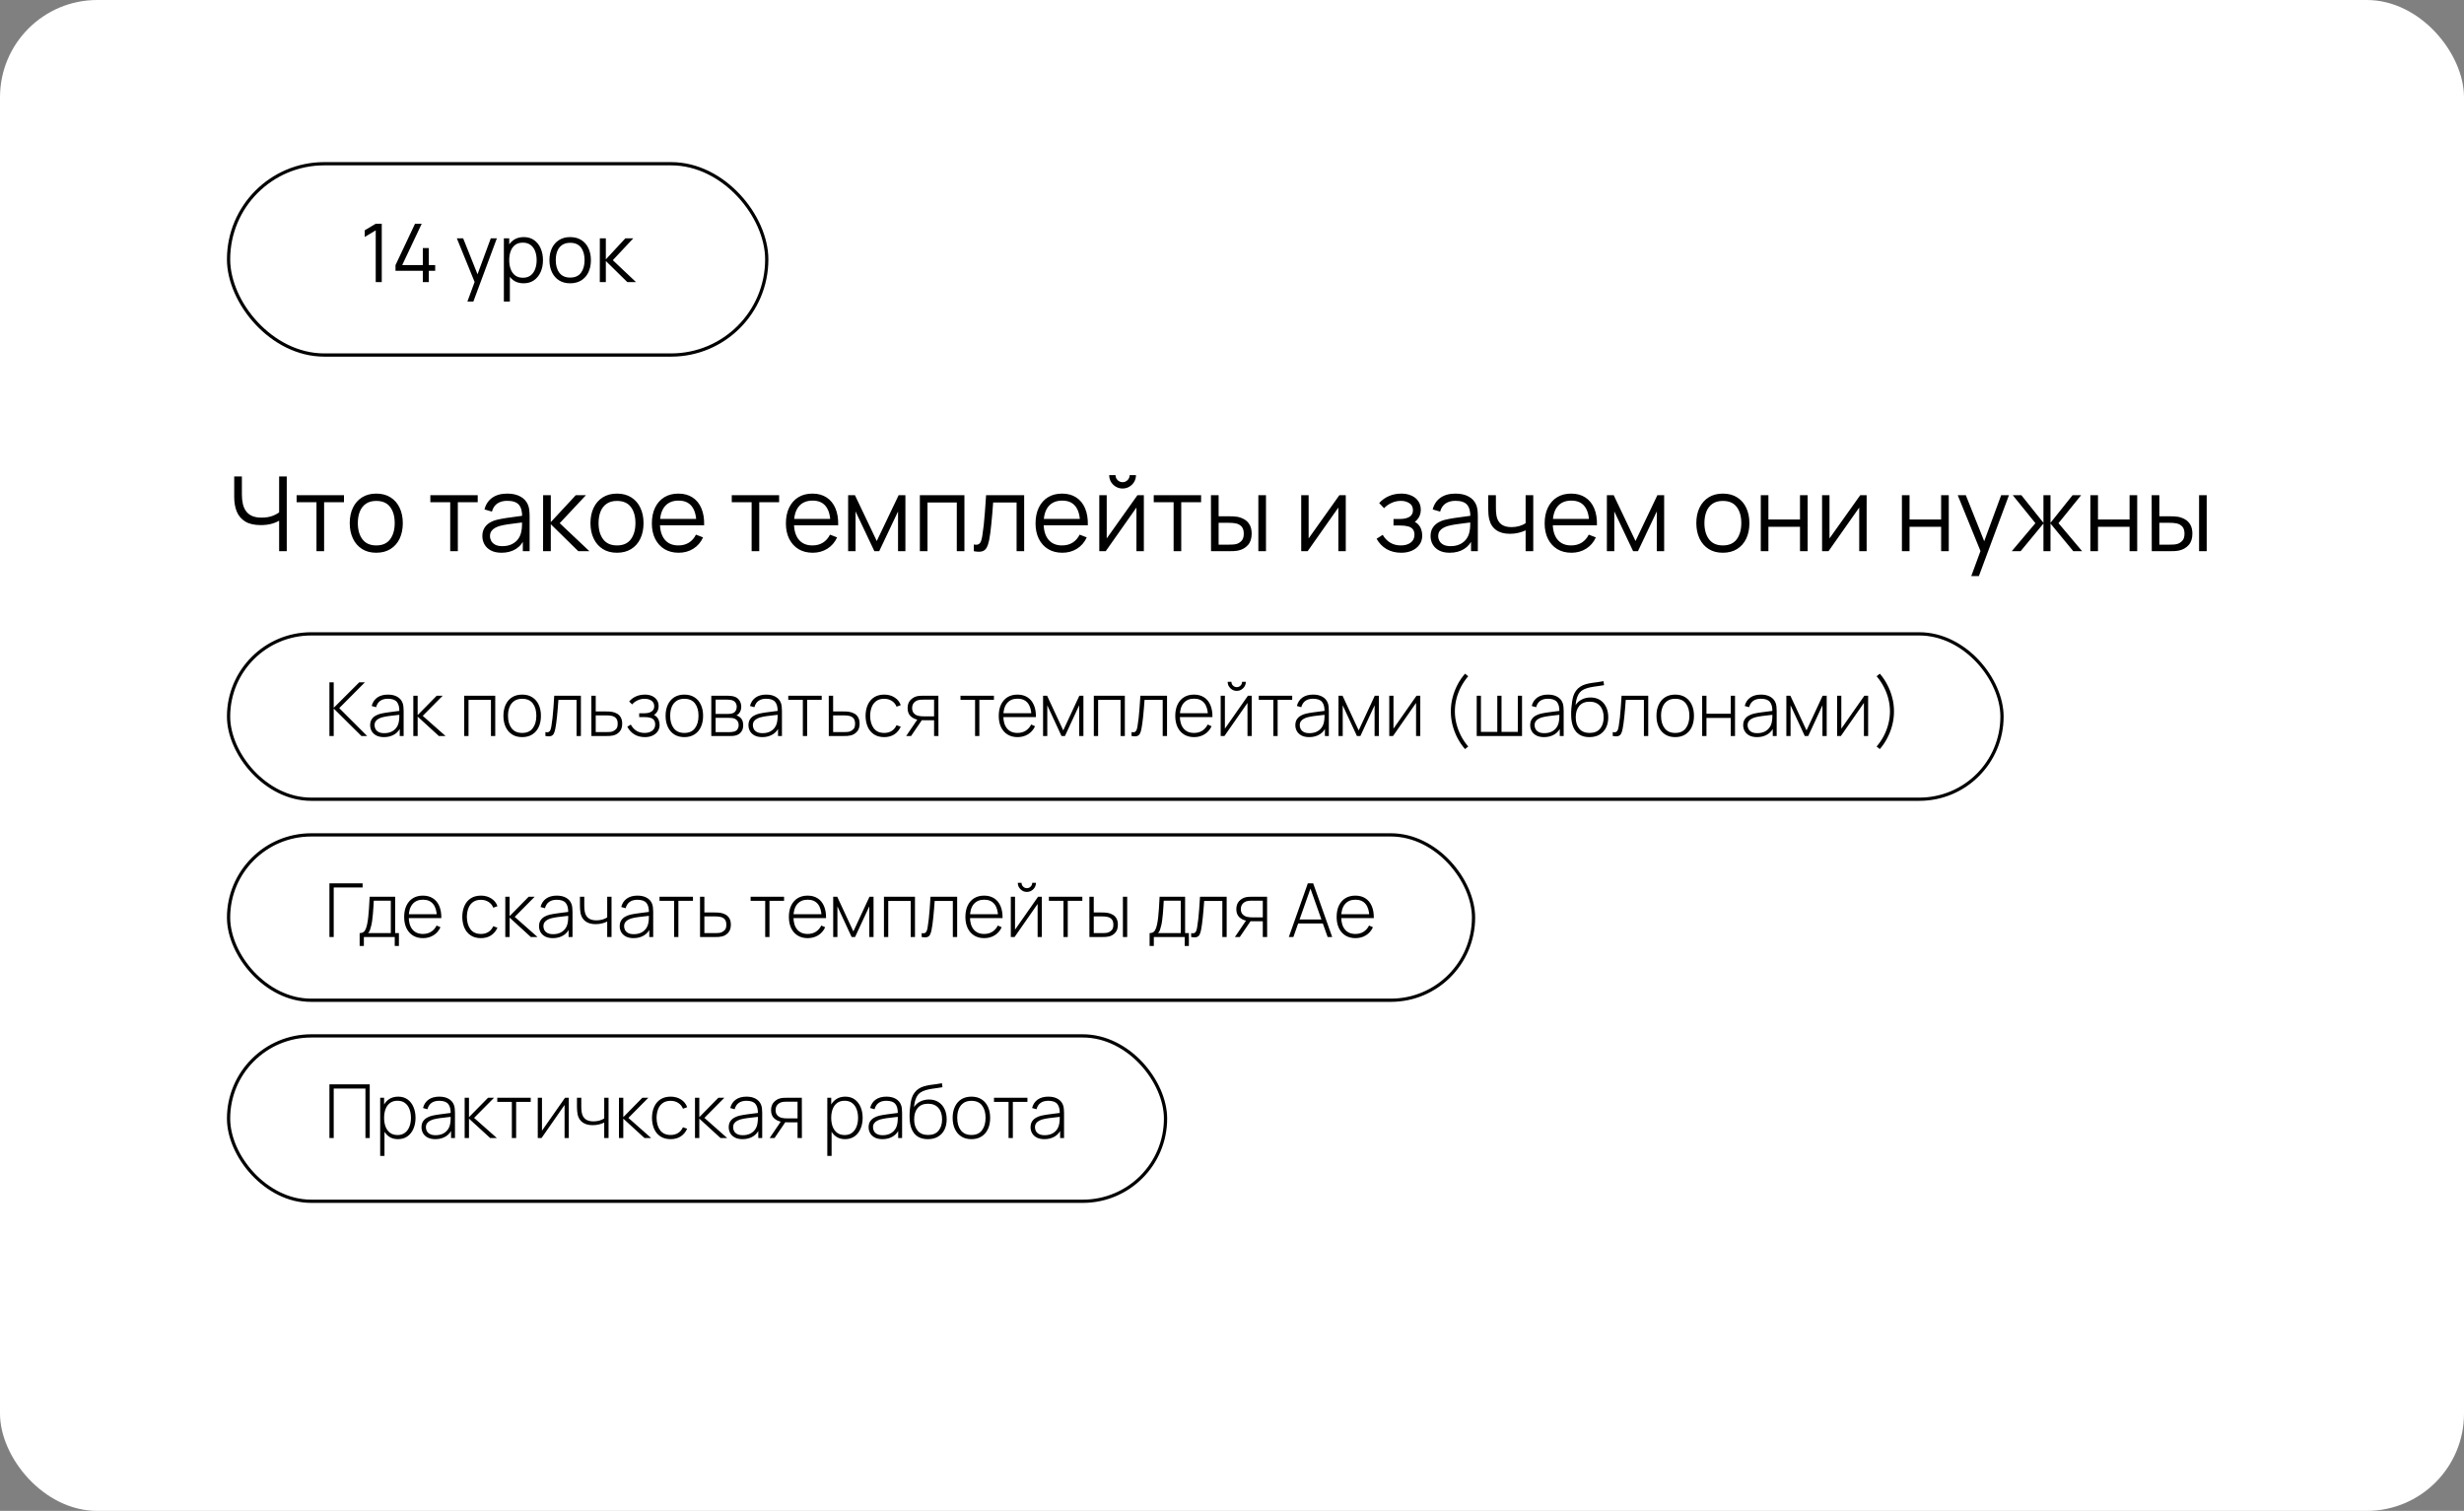
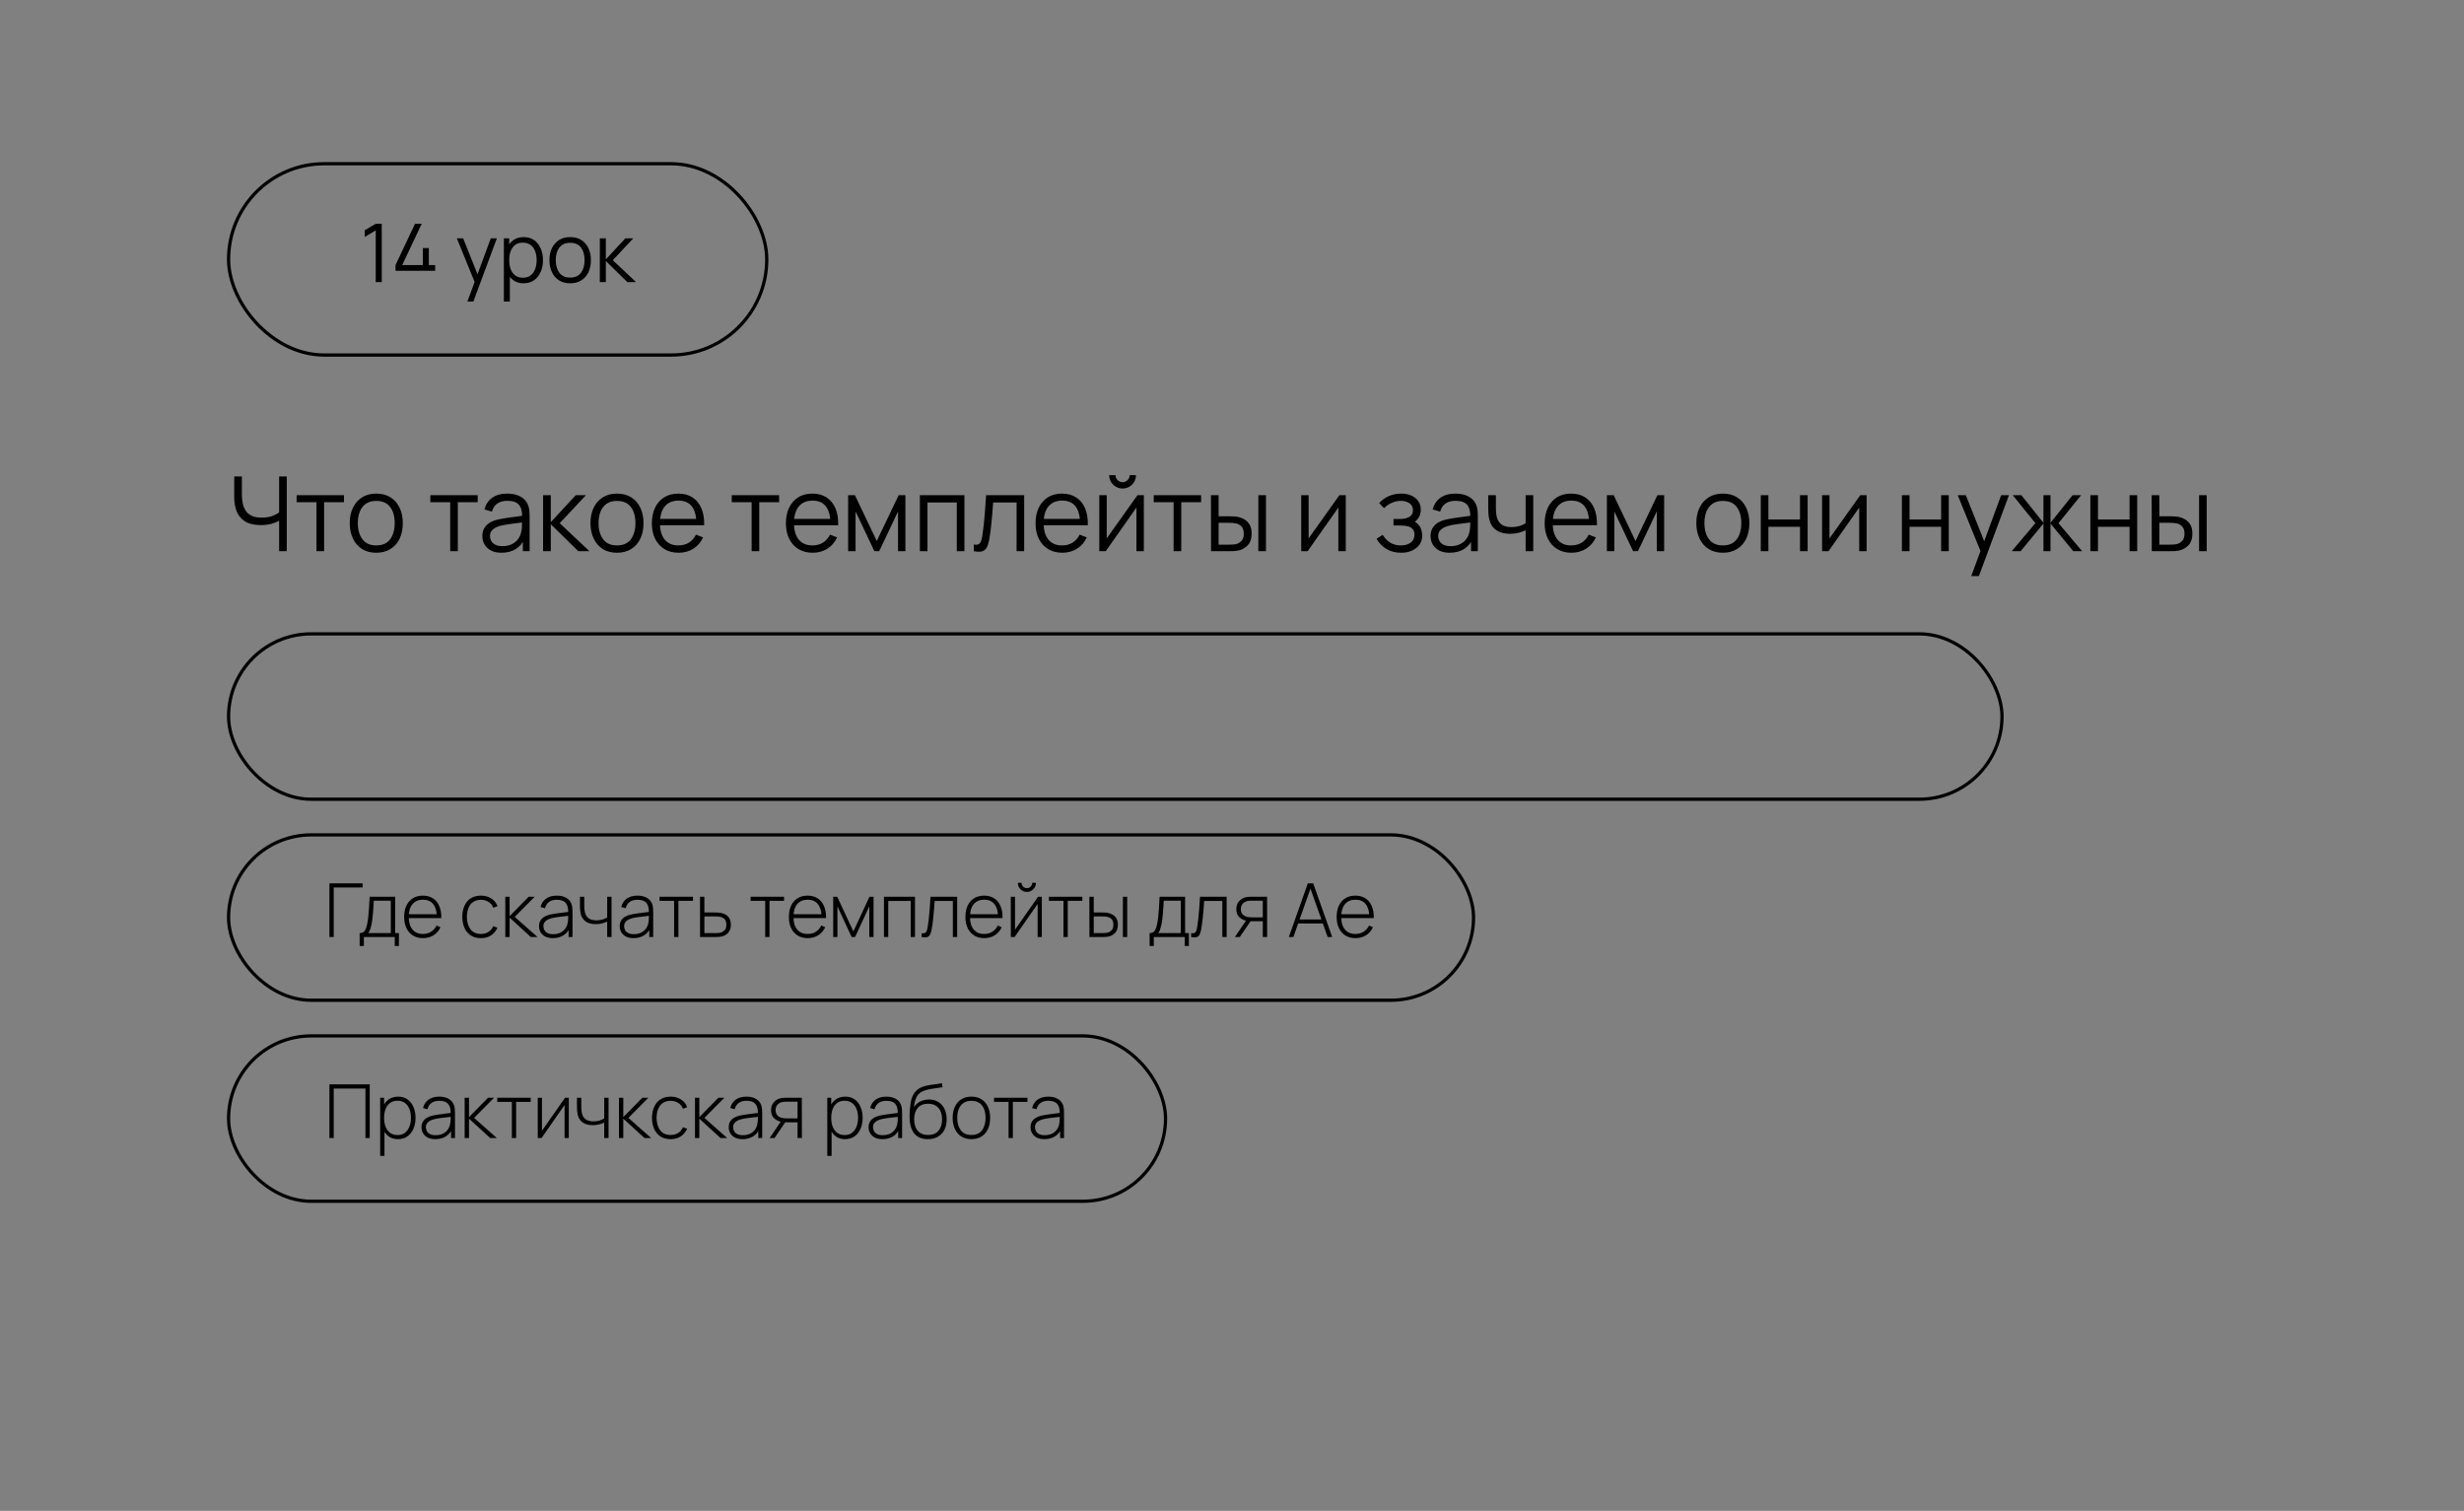
<svg xmlns="http://www.w3.org/2000/svg" width="760" height="466" viewBox="0 0 760 466" fill="none">
  <rect x="0" y="0" width="760" height="466" fill="#808080" stroke="none" />
-   <rect width="760" height="466" rx="30" fill="white" />
  <path d="M86.096 170V159.184L86.752 160.192C86.016 160.715 85.115 161.141 84.048 161.472C82.981 161.792 81.776 161.952 80.432 161.952C78.437 161.952 76.837 161.584 75.632 160.848C74.437 160.112 73.573 159.099 73.04 157.808C72.507 156.507 72.24 155.019 72.24 153.344V146.96H74.608V152.528C74.608 153.595 74.709 154.565 74.912 155.44C75.115 156.315 75.451 157.067 75.92 157.696C76.389 158.325 77.013 158.811 77.792 159.152C78.571 159.483 79.531 159.648 80.672 159.648C82.091 159.648 83.312 159.435 84.336 159.008C85.36 158.571 86.112 158.101 86.592 157.6L86.096 159.488V146.96H88.448V170H86.096ZM97.615 170V154.896H91.487V152.72H106.096V154.896H99.968V170H97.615ZM116.05 170.48C114.332 170.48 112.866 170.091 111.65 169.312C110.434 168.533 109.5 167.456 108.85 166.08C108.199 164.704 107.874 163.125 107.874 161.344C107.874 159.531 108.204 157.941 108.866 156.576C109.527 155.211 110.466 154.149 111.682 153.392C112.908 152.624 114.364 152.24 116.05 152.24C117.778 152.24 119.25 152.629 120.466 153.408C121.692 154.176 122.626 155.248 123.266 156.624C123.916 157.989 124.242 159.563 124.242 161.344C124.242 163.157 123.916 164.752 123.266 166.128C122.615 167.493 121.676 168.56 120.45 169.328C119.223 170.096 117.756 170.48 116.05 170.48ZM116.05 168.224C117.97 168.224 119.399 167.589 120.338 166.32C121.276 165.04 121.746 163.381 121.746 161.344C121.746 159.253 121.271 157.589 120.322 156.352C119.383 155.115 117.959 154.496 116.05 154.496C114.759 154.496 113.692 154.789 112.85 155.376C112.018 155.952 111.394 156.757 110.978 157.792C110.572 158.816 110.37 160 110.37 161.344C110.37 163.424 110.85 165.093 111.81 166.352C112.77 167.6 114.183 168.224 116.05 168.224ZM138.866 170V154.896H132.738V152.72H147.346V154.896H141.218V170H138.866ZM154.684 170.48C153.383 170.48 152.289 170.245 151.404 169.776C150.529 169.307 149.873 168.683 149.436 167.904C148.999 167.125 148.78 166.277 148.78 165.36C148.78 164.421 148.967 163.621 149.34 162.96C149.724 162.288 150.241 161.739 150.892 161.312C151.553 160.885 152.316 160.56 153.18 160.336C154.055 160.123 155.02 159.936 156.076 159.776C157.143 159.605 158.183 159.461 159.196 159.344C160.22 159.216 161.116 159.093 161.884 158.976L161.052 159.488C161.084 157.781 160.753 156.517 160.06 155.696C159.367 154.875 158.161 154.464 156.444 154.464C155.26 154.464 154.257 154.731 153.436 155.264C152.625 155.797 152.055 156.64 151.724 157.792L149.436 157.12C149.831 155.573 150.625 154.373 151.82 153.52C153.015 152.667 154.567 152.24 156.476 152.24C158.055 152.24 159.393 152.539 160.492 153.136C161.601 153.723 162.385 154.576 162.844 155.696C163.057 156.197 163.196 156.757 163.26 157.376C163.324 157.995 163.356 158.624 163.356 159.264V170H161.26V165.664L161.868 165.92C161.281 167.403 160.369 168.533 159.132 169.312C157.895 170.091 156.412 170.48 154.684 170.48ZM154.956 168.448C156.055 168.448 157.015 168.251 157.836 167.856C158.657 167.461 159.319 166.923 159.82 166.24C160.321 165.547 160.647 164.768 160.796 163.904C160.924 163.349 160.993 162.741 161.004 162.08C161.015 161.408 161.02 160.907 161.02 160.576L161.916 161.04C161.116 161.147 160.247 161.253 159.308 161.36C158.38 161.467 157.463 161.589 156.556 161.728C155.66 161.867 154.849 162.032 154.124 162.224C153.633 162.363 153.159 162.56 152.7 162.816C152.241 163.061 151.863 163.392 151.564 163.808C151.276 164.224 151.132 164.741 151.132 165.36C151.132 165.861 151.255 166.347 151.5 166.816C151.756 167.285 152.161 167.675 152.716 167.984C153.281 168.293 154.028 168.448 154.956 168.448ZM167.505 170L167.521 152.72H169.889V161.04L177.601 152.72H180.737L172.641 161.36L181.793 170H178.369L169.889 161.68V170H167.505ZM190.3 170.48C188.582 170.48 187.116 170.091 185.9 169.312C184.684 168.533 183.75 167.456 183.1 166.08C182.449 164.704 182.124 163.125 182.124 161.344C182.124 159.531 182.454 157.941 183.116 156.576C183.777 155.211 184.716 154.149 185.932 153.392C187.158 152.624 188.614 152.24 190.3 152.24C192.028 152.24 193.5 152.629 194.716 153.408C195.942 154.176 196.876 155.248 197.516 156.624C198.166 157.989 198.492 159.563 198.492 161.344C198.492 163.157 198.166 164.752 197.516 166.128C196.865 167.493 195.926 168.56 194.7 169.328C193.473 170.096 192.006 170.48 190.3 170.48ZM190.3 168.224C192.22 168.224 193.649 167.589 194.588 166.32C195.526 165.04 195.996 163.381 195.996 161.344C195.996 159.253 195.521 157.589 194.572 156.352C193.633 155.115 192.209 154.496 190.3 154.496C189.009 154.496 187.942 154.789 187.1 155.376C186.268 155.952 185.644 156.757 185.228 157.792C184.822 158.816 184.62 160 184.62 161.344C184.62 163.424 185.1 165.093 186.06 166.352C187.02 167.6 188.433 168.224 190.3 168.224ZM209.333 170.48C207.648 170.48 206.187 170.107 204.949 169.36C203.723 168.613 202.768 167.563 202.085 166.208C201.403 164.853 201.061 163.264 201.061 161.44C201.061 159.552 201.397 157.92 202.069 156.544C202.741 155.168 203.685 154.107 204.901 153.36C206.128 152.613 207.573 152.24 209.237 152.24C210.944 152.24 212.4 152.635 213.605 153.424C214.811 154.203 215.723 155.323 216.341 156.784C216.96 158.245 217.243 159.989 217.189 162.016H214.789V161.184C214.747 158.944 214.261 157.253 213.333 156.112C212.416 154.971 211.072 154.4 209.301 154.4C207.445 154.4 206.021 155.003 205.029 156.208C204.048 157.413 203.557 159.131 203.557 161.36C203.557 163.536 204.048 165.227 205.029 166.432C206.021 167.627 207.424 168.224 209.237 168.224C210.475 168.224 211.552 167.941 212.469 167.376C213.397 166.8 214.128 165.973 214.661 164.896L216.853 165.744C216.171 167.248 215.163 168.416 213.829 169.248C212.507 170.069 211.008 170.48 209.333 170.48ZM202.725 162.016V160.048H215.925V162.016H202.725ZM231.834 170V154.896H225.706V152.72H240.314V154.896H234.186V170H231.834ZM250.677 170.48C248.992 170.48 247.53 170.107 246.293 169.36C245.066 168.613 244.112 167.563 243.429 166.208C242.746 164.853 242.405 163.264 242.405 161.44C242.405 159.552 242.741 157.92 243.413 156.544C244.085 155.168 245.029 154.107 246.245 153.36C247.472 152.613 248.917 152.24 250.581 152.24C252.288 152.24 253.744 152.635 254.949 153.424C256.154 154.203 257.066 155.323 257.685 156.784C258.304 158.245 258.586 159.989 258.533 162.016H256.133V161.184C256.09 158.944 255.605 157.253 254.677 156.112C253.76 154.971 252.416 154.4 250.645 154.4C248.789 154.4 247.365 155.003 246.373 156.208C245.392 157.413 244.901 159.131 244.901 161.36C244.901 163.536 245.392 165.227 246.373 166.432C247.365 167.627 248.768 168.224 250.581 168.224C251.818 168.224 252.896 167.941 253.813 167.376C254.741 166.8 255.472 165.973 256.005 164.896L258.197 165.744C257.514 167.248 256.506 168.416 255.173 169.248C253.85 170.069 252.352 170.48 250.677 170.48ZM244.069 162.016V160.048H257.269V162.016H244.069ZM261.599 170V152.72H263.695L270.431 166.864L277.183 152.72H279.263V170H276.991V157.744L271.183 170H269.695L263.887 157.744V170H261.599ZM283.724 170V152.72H297.468V170H295.116V154.976H286.076V170H283.724ZM300.359 170V167.936C300.999 168.053 301.484 168.027 301.815 167.856C302.156 167.675 302.407 167.376 302.567 166.96C302.727 166.533 302.86 166.005 302.967 165.376C303.137 164.331 303.292 163.179 303.431 161.92C303.569 160.661 303.692 159.275 303.799 157.76C303.916 156.235 304.033 154.555 304.151 152.72H315.895V170H313.559V154.976H306.327C306.252 156.107 306.167 157.232 306.071 158.352C305.975 159.472 305.873 160.549 305.767 161.584C305.671 162.608 305.564 163.552 305.447 164.416C305.329 165.28 305.207 166.027 305.079 166.656C304.887 167.605 304.631 168.363 304.311 168.928C304.001 169.493 303.537 169.867 302.919 170.048C302.3 170.229 301.447 170.213 300.359 170ZM327.677 170.48C325.992 170.48 324.53 170.107 323.293 169.36C322.066 168.613 321.112 167.563 320.429 166.208C319.746 164.853 319.405 163.264 319.405 161.44C319.405 159.552 319.741 157.92 320.413 156.544C321.085 155.168 322.029 154.107 323.245 153.36C324.472 152.613 325.917 152.24 327.581 152.24C329.288 152.24 330.744 152.635 331.949 153.424C333.154 154.203 334.066 155.323 334.685 156.784C335.304 158.245 335.586 159.989 335.533 162.016H333.133V161.184C333.09 158.944 332.605 157.253 331.677 156.112C330.76 154.971 329.416 154.4 327.645 154.4C325.789 154.4 324.365 155.003 323.373 156.208C322.392 157.413 321.901 159.131 321.901 161.36C321.901 163.536 322.392 165.227 323.373 166.432C324.365 167.627 325.768 168.224 327.581 168.224C328.818 168.224 329.896 167.941 330.813 167.376C331.741 166.8 332.472 165.973 333.005 164.896L335.197 165.744C334.514 167.248 333.506 168.416 332.173 169.248C330.85 170.069 329.352 170.48 327.677 170.48ZM321.069 162.016V160.048H334.269V162.016H321.069ZM346.252 150.672C345.494 150.672 344.801 150.485 344.172 150.112C343.542 149.739 343.041 149.243 342.668 148.624C342.305 147.995 342.124 147.301 342.124 146.544H344.076C344.076 147.141 344.289 147.653 344.716 148.08C345.142 148.507 345.654 148.72 346.252 148.72C346.86 148.72 347.372 148.507 347.788 148.08C348.214 147.653 348.428 147.141 348.428 146.544H350.38C350.38 147.301 350.193 147.995 349.82 148.624C349.457 149.243 348.961 149.739 348.332 150.112C347.702 150.485 347.009 150.672 346.252 150.672ZM352.812 152.72V170H350.524V156.544L341.052 170H339.068V152.72H341.356V166.064L350.844 152.72H352.812ZM361.991 170V154.896H355.863V152.72H370.471V154.896H364.343V170H361.991ZM373.537 170L373.505 152.72H375.873V159.232H378.881C379.383 159.232 379.873 159.243 380.353 159.264C380.833 159.285 381.265 159.328 381.649 159.392C382.503 159.563 383.26 159.851 383.921 160.256C384.583 160.661 385.105 161.221 385.489 161.936C385.873 162.64 386.065 163.531 386.065 164.608C386.065 166.091 385.681 167.259 384.913 168.112C384.145 168.965 383.18 169.52 382.017 169.776C381.58 169.872 381.105 169.936 380.593 169.968C380.081 169.989 379.58 170 379.089 170H373.537ZM375.873 167.984H378.993C379.345 167.984 379.745 167.973 380.193 167.952C380.641 167.931 381.036 167.872 381.377 167.776C381.953 167.616 382.471 167.296 382.929 166.816C383.399 166.325 383.633 165.589 383.633 164.608C383.633 163.637 383.409 162.907 382.961 162.416C382.513 161.915 381.916 161.584 381.169 161.424C380.828 161.349 380.465 161.301 380.081 161.28C379.708 161.259 379.345 161.248 378.993 161.248H375.873V167.984ZM388.129 170V152.72H390.481V170H388.129ZM415.093 152.72V170H412.805V156.544L403.333 170H401.349V152.72H403.637V166.064L413.125 152.72H415.093ZM432.214 170.48C430.475 170.48 428.955 170.101 427.654 169.344C426.363 168.576 425.345 167.515 424.598 166.16L426.486 164.96C427.115 166.027 427.899 166.837 428.838 167.392C429.777 167.947 430.854 168.224 432.07 168.224C433.339 168.224 434.358 167.931 435.126 167.344C435.894 166.757 436.278 165.952 436.278 164.928C436.278 164.224 436.113 163.664 435.782 163.248C435.462 162.832 434.971 162.533 434.31 162.352C433.659 162.171 432.843 162.08 431.862 162.08H429.814V160.064H431.83C433.025 160.064 433.985 159.851 434.71 159.424C435.446 158.987 435.814 158.304 435.814 157.376C435.814 156.395 435.446 155.669 434.71 155.2C433.985 154.72 433.115 154.48 432.102 154.48C431.078 154.48 430.107 154.693 429.19 155.12C428.283 155.536 427.521 156.075 426.902 156.736L425.398 155.152C426.262 154.203 427.27 153.483 428.422 152.992C429.585 152.491 430.87 152.24 432.278 152.24C433.387 152.24 434.39 152.437 435.286 152.832C436.193 153.216 436.907 153.781 437.43 154.528C437.963 155.275 438.23 156.171 438.23 157.216C438.23 158.197 437.99 159.045 437.51 159.76C437.041 160.475 436.374 161.067 435.51 161.536L435.382 160.656C436.129 160.795 436.747 161.093 437.238 161.552C437.729 162.011 438.091 162.56 438.326 163.2C438.561 163.84 438.678 164.491 438.678 165.152C438.678 166.251 438.39 167.2 437.814 168C437.249 168.789 436.475 169.403 435.494 169.84C434.523 170.267 433.43 170.48 432.214 170.48ZM447.153 170.48C445.851 170.48 444.758 170.245 443.873 169.776C442.998 169.307 442.342 168.683 441.905 167.904C441.467 167.125 441.249 166.277 441.249 165.36C441.249 164.421 441.435 163.621 441.809 162.96C442.193 162.288 442.71 161.739 443.361 161.312C444.022 160.885 444.785 160.56 445.649 160.336C446.523 160.123 447.489 159.936 448.545 159.776C449.611 159.605 450.651 159.461 451.665 159.344C452.689 159.216 453.585 159.093 454.353 158.976L453.521 159.488C453.553 157.781 453.222 156.517 452.529 155.696C451.835 154.875 450.63 154.464 448.913 154.464C447.729 154.464 446.726 154.731 445.905 155.264C445.094 155.797 444.523 156.64 444.193 157.792L441.905 157.12C442.299 155.573 443.094 154.373 444.289 153.52C445.483 152.667 447.035 152.24 448.945 152.24C450.523 152.24 451.862 152.539 452.961 153.136C454.07 153.723 454.854 154.576 455.313 155.696C455.526 156.197 455.665 156.757 455.729 157.376C455.793 157.995 455.825 158.624 455.825 159.264V170H453.729V165.664L454.337 165.92C453.75 167.403 452.838 168.533 451.601 169.312C450.363 170.091 448.881 170.48 447.153 170.48ZM447.425 168.448C448.523 168.448 449.483 168.251 450.305 167.856C451.126 167.461 451.787 166.923 452.289 166.24C452.79 165.547 453.115 164.768 453.265 163.904C453.393 163.349 453.462 162.741 453.473 162.08C453.483 161.408 453.489 160.907 453.489 160.576L454.385 161.04C453.585 161.147 452.715 161.253 451.777 161.36C450.849 161.467 449.931 161.589 449.025 161.728C448.129 161.867 447.318 162.032 446.593 162.224C446.102 162.363 445.627 162.56 445.169 162.816C444.71 163.061 444.331 163.392 444.033 163.808C443.745 164.224 443.601 164.741 443.601 165.36C443.601 165.861 443.723 166.347 443.969 166.816C444.225 167.285 444.63 167.675 445.185 167.984C445.75 168.293 446.497 168.448 447.425 168.448ZM470.566 170V163.568C469.99 163.856 469.281 164.107 468.438 164.32C467.595 164.533 466.689 164.64 465.718 164.64C463.969 164.64 462.55 164.251 461.462 163.472C460.374 162.693 459.665 161.568 459.334 160.096C459.227 159.659 459.153 159.195 459.11 158.704C459.078 158.213 459.057 157.771 459.046 157.376C459.035 156.981 459.03 156.699 459.03 156.528V152.72H461.398V156.528C461.398 156.88 461.409 157.28 461.43 157.728C461.451 158.176 461.499 158.613 461.574 159.04C461.787 160.203 462.267 161.083 463.014 161.68C463.771 162.277 464.833 162.576 466.198 162.576C467.051 162.576 467.857 162.469 468.614 162.256C469.382 162.032 470.033 161.733 470.566 161.36V152.72H472.918V170H470.566ZM484.708 170.48C483.023 170.48 481.562 170.107 480.324 169.36C479.098 168.613 478.143 167.563 477.46 166.208C476.778 164.853 476.436 163.264 476.436 161.44C476.436 159.552 476.772 157.92 477.444 156.544C478.116 155.168 479.06 154.107 480.276 153.36C481.503 152.613 482.948 152.24 484.612 152.24C486.319 152.24 487.775 152.635 488.98 153.424C490.186 154.203 491.098 155.323 491.716 156.784C492.335 158.245 492.618 159.989 492.564 162.016H490.164V161.184C490.122 158.944 489.636 157.253 488.708 156.112C487.791 154.971 486.447 154.4 484.676 154.4C482.82 154.4 481.396 155.003 480.404 156.208C479.423 157.413 478.932 159.131 478.932 161.36C478.932 163.536 479.423 165.227 480.404 166.432C481.396 167.627 482.799 168.224 484.612 168.224C485.85 168.224 486.927 167.941 487.844 167.376C488.772 166.8 489.503 165.973 490.036 164.896L492.228 165.744C491.546 167.248 490.538 168.416 489.204 169.248C487.882 170.069 486.383 170.48 484.708 170.48ZM478.1 162.016V160.048H491.3V162.016H478.1ZM495.63 170V152.72H497.726L504.462 166.864L511.214 152.72H513.294V170H511.022V157.744L505.214 170H503.726L497.918 157.744V170H495.63ZM531.394 170.48C529.676 170.48 528.21 170.091 526.994 169.312C525.778 168.533 524.844 167.456 524.194 166.08C523.543 164.704 523.218 163.125 523.218 161.344C523.218 159.531 523.548 157.941 524.21 156.576C524.871 155.211 525.81 154.149 527.026 153.392C528.252 152.624 529.708 152.24 531.394 152.24C533.122 152.24 534.594 152.629 535.81 153.408C537.036 154.176 537.97 155.248 538.61 156.624C539.26 157.989 539.586 159.563 539.586 161.344C539.586 163.157 539.26 164.752 538.61 166.128C537.959 167.493 537.02 168.56 535.794 169.328C534.567 170.096 533.1 170.48 531.394 170.48ZM531.394 168.224C533.314 168.224 534.743 167.589 535.682 166.32C536.62 165.04 537.09 163.381 537.09 161.344C537.09 159.253 536.615 157.589 535.666 156.352C534.727 155.115 533.303 154.496 531.394 154.496C530.103 154.496 529.036 154.789 528.194 155.376C527.362 155.952 526.738 156.757 526.322 157.792C525.916 158.816 525.714 160 525.714 161.344C525.714 163.424 526.194 165.093 527.154 166.352C528.114 167.6 529.527 168.224 531.394 168.224ZM543.099 170V152.72H545.451V160.224H555.195V152.72H557.547V170H555.195V162.48H545.451V170H543.099ZM575.749 152.72V170H573.461V156.544L563.989 170H562.005V152.72H564.293V166.064L573.781 152.72H575.749ZM586.63 170V152.72H588.982V160.224H598.726V152.72H601.078V170H598.726V162.48H588.982V170H586.63ZM608.016 177.68L611.361 168.608L611.409 171.296L603.84 152.72H606.337L612.545 168.256H611.521L617.249 152.72H619.649L610.369 177.68H608.016ZM620.508 170L627.804 161.36L620.812 152.72H623.468L630.284 161.248V152.72H632.46V161.248L639.276 152.72H641.916L634.924 161.36L642.22 170H639.484L632.46 161.472V170H630.284V161.472L623.244 170H620.508ZM644.755 170V152.72H647.107V160.224H656.851V152.72H659.203V170H656.851V162.48H647.107V170H644.755ZM663.694 170L663.662 152.72H666.03V159.232H669.038C669.539 159.232 670.03 159.243 670.51 159.264C670.99 159.285 671.422 159.328 671.806 159.392C672.659 159.563 673.416 159.851 674.078 160.256C674.739 160.661 675.262 161.221 675.646 161.936C676.03 162.64 676.222 163.531 676.222 164.608C676.222 166.091 675.838 167.259 675.07 168.112C674.302 168.965 673.336 169.52 672.174 169.776C671.736 169.872 671.262 169.936 670.75 169.968C670.238 169.989 669.736 170 669.246 170H663.694ZM666.03 167.984H669.15C669.502 167.984 669.902 167.973 670.35 167.952C670.798 167.931 671.192 167.872 671.534 167.776C672.11 167.616 672.627 167.296 673.086 166.816C673.555 166.325 673.79 165.589 673.79 164.608C673.79 163.637 673.566 162.907 673.118 162.416C672.67 161.915 672.072 161.584 671.326 161.424C670.984 161.349 670.622 161.301 670.238 161.28C669.864 161.259 669.502 161.248 669.15 161.248H666.03V167.984ZM678.286 170V152.72H680.638V170H678.286Z" fill="black" />
  <rect x="70.5" y="195.5" width="547" height="51" rx="25.5" stroke="black" />
  <rect x="70.5" y="257.5" width="384" height="51" rx="25.5" stroke="black" />
  <rect x="70.5" y="319.5" width="289" height="51" rx="25.5" stroke="black" />
-   <path d="M101.61 227V210.44H102.933V218.306L110.81 210.44H112.558L104.635 218.398L113.248 227H111.477L102.933 218.536V227H101.61ZM118.45 227.345C117.492 227.345 116.694 227.176 116.058 226.839C115.429 226.502 114.958 226.057 114.643 225.505C114.329 224.945 114.172 224.34 114.172 223.688C114.172 222.983 114.318 222.392 114.609 221.917C114.908 221.442 115.303 221.058 115.793 220.767C116.292 220.476 116.84 220.257 117.438 220.111C118.12 219.958 118.856 219.828 119.646 219.72C120.436 219.605 121.187 219.506 121.9 219.421C122.621 219.337 123.207 219.264 123.659 219.203L123.176 219.49C123.207 218.149 122.954 217.152 122.417 216.5C121.888 215.841 120.953 215.511 119.611 215.511C118.668 215.511 117.89 215.726 117.277 216.155C116.671 216.577 116.246 217.233 116 218.122L114.643 217.742C114.927 216.615 115.498 215.749 116.357 215.143C117.216 214.538 118.316 214.235 119.657 214.235C120.8 214.235 121.758 214.457 122.532 214.902C123.314 215.347 123.859 215.971 124.165 216.776C124.296 217.106 124.384 217.493 124.43 217.938C124.476 218.375 124.499 218.816 124.499 219.26V227H123.291V223.734L123.74 223.849C123.364 224.968 122.709 225.831 121.773 226.436C120.838 227.042 119.73 227.345 118.45 227.345ZM118.519 226.126C119.362 226.126 120.102 225.976 120.738 225.677C121.375 225.371 121.888 224.945 122.279 224.401C122.678 223.849 122.931 223.201 123.038 222.457C123.115 222.043 123.157 221.595 123.165 221.112C123.173 220.629 123.176 220.272 123.176 220.042L123.751 220.41C123.253 220.472 122.655 220.537 121.957 220.606C121.267 220.675 120.562 220.759 119.841 220.859C119.121 220.959 118.469 221.085 117.886 221.238C117.526 221.338 117.162 221.484 116.794 221.675C116.434 221.859 116.131 222.116 115.885 222.446C115.648 222.776 115.529 223.193 115.529 223.699C115.529 224.075 115.621 224.451 115.805 224.826C115.997 225.202 116.311 225.513 116.748 225.758C117.185 226.003 117.775 226.126 118.519 226.126ZM127.485 227V214.58H128.819V220.56L134.696 214.58H136.547L130.395 220.79L137.421 227H135.363L128.819 221.02V227H127.485ZM143.185 227V214.58H152.753V227H151.431V215.868H144.508V227H143.185ZM161.06 227.345C159.826 227.345 158.779 227.065 157.92 226.505C157.062 225.946 156.406 225.171 155.954 224.182C155.502 223.193 155.275 222.055 155.275 220.767C155.275 219.471 155.505 218.333 155.965 217.351C156.425 216.362 157.085 215.596 157.943 215.051C158.81 214.507 159.849 214.235 161.06 214.235C162.294 214.235 163.341 214.515 164.199 215.074C165.066 215.626 165.721 216.393 166.166 217.374C166.618 218.356 166.844 219.487 166.844 220.767C166.844 222.078 166.618 223.228 166.166 224.217C165.714 225.198 165.054 225.965 164.188 226.517C163.322 227.069 162.279 227.345 161.06 227.345ZM161.06 226.057C162.524 226.057 163.617 225.566 164.337 224.585C165.066 223.604 165.43 222.331 165.43 220.767C165.43 219.172 165.066 217.9 164.337 216.949C163.609 215.998 162.517 215.523 161.06 215.523C160.071 215.523 159.254 215.749 158.61 216.201C157.966 216.646 157.483 217.263 157.161 218.053C156.847 218.835 156.69 219.74 156.69 220.767C156.69 222.362 157.058 223.642 157.794 224.608C158.538 225.574 159.626 226.057 161.06 226.057ZM168.225 227V225.804C168.692 225.888 169.045 225.865 169.283 225.735C169.52 225.597 169.693 225.375 169.8 225.068C169.915 224.754 170.007 224.374 170.076 223.929C170.206 223.163 170.321 222.327 170.421 221.422C170.521 220.51 170.613 219.494 170.697 218.375C170.781 217.248 170.866 215.983 170.95 214.58H179.173V227H177.839V215.868H172.238C172.177 216.788 172.108 217.681 172.031 218.547C171.962 219.414 171.885 220.238 171.801 221.02C171.724 221.794 171.64 222.503 171.548 223.147C171.464 223.784 171.372 224.336 171.272 224.803C171.157 225.417 171 225.911 170.801 226.287C170.609 226.655 170.314 226.9 169.915 227.023C169.516 227.146 168.953 227.138 168.225 227ZM182.413 227L182.402 214.58H183.747V219.433H186.875C187.243 219.433 187.585 219.441 187.899 219.456C188.221 219.471 188.516 219.506 188.784 219.559C189.367 219.659 189.892 219.847 190.36 220.123C190.835 220.399 191.211 220.79 191.487 221.296C191.771 221.794 191.912 222.434 191.912 223.216C191.912 224.267 191.636 225.091 191.084 225.689C190.54 226.287 189.881 226.67 189.106 226.839C188.792 226.908 188.462 226.954 188.117 226.977C187.772 226.992 187.424 227 187.071 227H182.413ZM183.747 225.792H186.898C187.182 225.792 187.504 225.785 187.864 225.769C188.225 225.754 188.535 225.712 188.796 225.643C189.225 225.513 189.62 225.271 189.98 224.918C190.341 224.566 190.521 223.998 190.521 223.216C190.521 222.45 190.348 221.882 190.003 221.514C189.666 221.139 189.206 220.893 188.623 220.778C188.355 220.717 188.071 220.679 187.772 220.664C187.473 220.648 187.182 220.64 186.898 220.64H183.747V225.792ZM198.926 227.345C197.653 227.345 196.561 227.065 195.649 226.505C194.736 225.938 194.016 225.148 193.487 224.136L194.568 223.481C195.02 224.317 195.603 224.957 196.316 225.401C197.036 225.838 197.868 226.057 198.811 226.057C199.792 226.057 200.582 225.827 201.18 225.367C201.786 224.899 202.089 224.259 202.089 223.446C202.089 222.925 201.977 222.496 201.755 222.158C201.533 221.821 201.18 221.572 200.697 221.411C200.214 221.25 199.585 221.169 198.811 221.169H197.155V219.985H198.8C199.712 219.985 200.436 219.805 200.973 219.444C201.517 219.084 201.79 218.551 201.79 217.846C201.79 217.064 201.502 216.481 200.927 216.098C200.352 215.715 199.658 215.523 198.846 215.523C198.064 215.523 197.331 215.684 196.649 216.006C195.974 216.328 195.419 216.746 194.982 217.259L194.062 216.362C194.652 215.657 195.361 215.128 196.189 214.775C197.017 214.415 197.941 214.235 198.961 214.235C199.758 214.235 200.471 214.377 201.1 214.66C201.736 214.944 202.234 215.35 202.595 215.879C202.963 216.408 203.147 217.041 203.147 217.777C203.147 218.521 202.963 219.149 202.595 219.663C202.227 220.177 201.721 220.583 201.077 220.882L200.95 220.33C201.533 220.399 202.008 220.602 202.376 220.939C202.752 221.277 203.024 221.683 203.193 222.158C203.361 222.626 203.446 223.101 203.446 223.584C203.446 224.343 203.25 225.007 202.859 225.574C202.468 226.134 201.931 226.571 201.249 226.885C200.567 227.192 199.792 227.345 198.926 227.345ZM211.08 227.345C209.846 227.345 208.8 227.065 207.941 226.505C207.082 225.946 206.427 225.171 205.974 224.182C205.522 223.193 205.296 222.055 205.296 220.767C205.296 219.471 205.526 218.333 205.986 217.351C206.446 216.362 207.105 215.596 207.964 215.051C208.83 214.507 209.869 214.235 211.08 214.235C212.315 214.235 213.361 214.515 214.22 215.074C215.086 215.626 215.742 216.393 216.186 217.374C216.639 218.356 216.865 219.487 216.865 220.767C216.865 222.078 216.639 223.228 216.186 224.217C215.734 225.198 215.075 225.965 214.208 226.517C213.342 227.069 212.299 227.345 211.08 227.345ZM211.08 226.057C212.545 226.057 213.637 225.566 214.358 224.585C215.086 223.604 215.45 222.331 215.45 220.767C215.45 219.172 215.086 217.9 214.358 216.949C213.63 215.998 212.537 215.523 211.08 215.523C210.091 215.523 209.275 215.749 208.631 216.201C207.987 216.646 207.504 217.263 207.182 218.053C206.868 218.835 206.71 219.74 206.71 220.767C206.71 222.362 207.078 223.642 207.814 224.608C208.558 225.574 209.647 226.057 211.08 226.057ZM219.395 227V214.58H224.329C224.543 214.58 224.838 214.595 225.214 214.626C225.597 214.649 225.962 214.706 226.307 214.798C227.035 214.982 227.602 215.366 228.009 215.948C228.423 216.531 228.63 217.21 228.63 217.984C228.63 218.398 228.568 218.781 228.446 219.134C228.331 219.479 228.154 219.786 227.917 220.054C227.809 220.184 227.687 220.303 227.549 220.41C227.411 220.51 227.276 220.591 227.146 220.652C227.376 220.698 227.637 220.817 227.928 221.008C228.373 221.284 228.702 221.649 228.917 222.101C229.132 222.553 229.239 223.075 229.239 223.665C229.239 224.516 229.032 225.206 228.618 225.735C228.212 226.264 227.683 226.62 227.031 226.804C226.717 226.896 226.383 226.954 226.031 226.977C225.678 226.992 225.356 227 225.065 227H219.395ZM220.729 225.804H225.03C225.191 225.804 225.402 225.792 225.663 225.769C225.923 225.739 226.153 225.7 226.353 225.654C226.874 225.532 227.25 225.283 227.48 224.907C227.717 224.524 227.836 224.102 227.836 223.642C227.836 223.036 227.656 222.542 227.296 222.158C226.935 221.767 226.445 221.534 225.824 221.457C225.647 221.426 225.459 221.411 225.26 221.411C225.068 221.403 224.888 221.399 224.72 221.399H220.729V225.804ZM220.729 220.192H224.593C224.777 220.192 224.996 220.18 225.249 220.157C225.502 220.127 225.728 220.077 225.927 220.008C226.372 219.855 226.701 219.594 226.916 219.226C227.131 218.85 227.238 218.448 227.238 218.018C227.238 217.535 227.123 217.118 226.893 216.765C226.663 216.405 226.33 216.148 225.893 215.994C225.586 215.895 225.264 215.837 224.927 215.822C224.597 215.799 224.39 215.787 224.306 215.787H220.729V220.192ZM235.135 227.345C234.176 227.345 233.379 227.176 232.743 226.839C232.114 226.502 231.642 226.057 231.328 225.505C231.014 224.945 230.857 224.34 230.857 223.688C230.857 222.983 231.002 222.392 231.294 221.917C231.593 221.442 231.987 221.058 232.478 220.767C232.976 220.476 233.525 220.257 234.123 220.111C234.805 219.958 235.541 219.828 236.331 219.72C237.12 219.605 237.872 219.506 238.585 219.421C239.305 219.337 239.892 219.264 240.344 219.203L239.861 219.49C239.892 218.149 239.639 217.152 239.102 216.5C238.573 215.841 237.638 215.511 236.296 215.511C235.353 215.511 234.575 215.726 233.962 216.155C233.356 216.577 232.93 217.233 232.685 218.122L231.328 217.742C231.612 216.615 232.183 215.749 233.042 215.143C233.9 214.538 235 214.235 236.342 214.235C237.484 214.235 238.443 214.457 239.217 214.902C239.999 215.347 240.543 215.971 240.85 216.776C240.98 217.106 241.069 217.493 241.115 217.938C241.161 218.375 241.184 218.816 241.184 219.26V227H239.976V223.734L240.425 223.849C240.049 224.968 239.393 225.831 238.458 226.436C237.523 227.042 236.415 227.345 235.135 227.345ZM235.204 226.126C236.047 226.126 236.787 225.976 237.423 225.677C238.059 225.371 238.573 224.945 238.964 224.401C239.363 223.849 239.616 223.201 239.723 222.457C239.8 222.043 239.842 221.595 239.85 221.112C239.857 220.629 239.861 220.272 239.861 220.042L240.436 220.41C239.938 220.472 239.34 220.537 238.642 220.606C237.952 220.675 237.247 220.759 236.526 220.859C235.805 220.959 235.154 221.085 234.571 221.238C234.211 221.338 233.847 221.484 233.479 221.675C233.118 221.859 232.815 222.116 232.57 222.446C232.332 222.776 232.214 223.193 232.214 223.699C232.214 224.075 232.306 224.451 232.49 224.826C232.681 225.202 232.996 225.513 233.433 225.758C233.87 226.003 234.46 226.126 235.204 226.126ZM247.631 227V215.845H243.135V214.58H253.45V215.845H248.954V227H247.631ZM255.636 227L255.625 214.58H256.97V219.433H260.098C260.466 219.433 260.807 219.441 261.122 219.456C261.444 219.471 261.739 219.506 262.007 219.559C262.59 219.659 263.115 219.847 263.583 220.123C264.058 220.399 264.434 220.79 264.71 221.296C264.993 221.794 265.135 222.434 265.135 223.216C265.135 224.267 264.859 225.091 264.307 225.689C263.763 226.287 263.103 226.67 262.329 226.839C262.015 226.908 261.685 226.954 261.34 226.977C260.995 226.992 260.646 227 260.294 227H255.636ZM256.97 225.792H260.121C260.405 225.792 260.727 225.785 261.087 225.769C261.447 225.754 261.758 225.712 262.019 225.643C262.448 225.513 262.843 225.271 263.203 224.918C263.563 224.566 263.744 223.998 263.744 223.216C263.744 222.45 263.571 221.882 263.226 221.514C262.889 221.139 262.429 220.893 261.846 220.778C261.578 220.717 261.294 220.679 260.995 220.664C260.696 220.648 260.405 220.64 260.121 220.64H256.97V225.792ZM272.735 227.345C271.493 227.345 270.447 227.069 269.596 226.517C268.745 225.957 268.097 225.187 267.652 224.205C267.215 223.216 266.989 222.078 266.974 220.79C266.989 219.479 267.219 218.333 267.664 217.351C268.116 216.362 268.768 215.596 269.619 215.051C270.47 214.507 271.512 214.235 272.747 214.235C273.95 214.235 275.008 214.526 275.921 215.109C276.841 215.684 277.477 216.477 277.83 217.489L276.542 217.961C276.227 217.187 275.733 216.589 275.058 216.167C274.384 215.738 273.609 215.523 272.735 215.523C271.754 215.523 270.945 215.749 270.309 216.201C269.672 216.646 269.197 217.263 268.883 218.053C268.568 218.843 268.404 219.755 268.388 220.79C268.411 222.377 268.783 223.653 269.504 224.619C270.232 225.578 271.309 226.057 272.735 226.057C273.617 226.057 274.38 225.854 275.024 225.447C275.675 225.041 276.174 224.451 276.519 223.676L277.83 224.125C277.347 225.175 276.672 225.976 275.806 226.528C274.939 227.073 273.916 227.345 272.735 227.345ZM288.109 227V222.147H284.969C284.624 222.147 284.283 222.132 283.946 222.101C283.616 222.063 283.306 222.017 283.014 221.963C282.171 221.802 281.447 221.434 280.841 220.859C280.243 220.276 279.944 219.46 279.944 218.409C279.944 217.397 280.22 216.585 280.772 215.971C281.332 215.358 281.987 214.956 282.738 214.764C283.099 214.672 283.459 214.618 283.819 214.603C284.187 214.588 284.509 214.58 284.785 214.58H289.431L289.454 227H288.109ZM279.507 227L283.141 221.629H284.67L281.013 227H279.507ZM284.958 220.939H288.109V215.787H284.958C284.751 215.787 284.463 215.795 284.095 215.81C283.727 215.826 283.386 215.883 283.072 215.983C282.804 216.06 282.535 216.198 282.267 216.397C281.999 216.589 281.776 216.849 281.6 217.179C281.424 217.509 281.335 217.911 281.335 218.386C281.335 219.053 281.516 219.586 281.876 219.985C282.236 220.376 282.692 220.64 283.244 220.778C283.559 220.855 283.865 220.901 284.164 220.916C284.471 220.932 284.736 220.939 284.958 220.939ZM300.751 227V215.845H296.255V214.58H306.57V215.845H302.074V227H300.751ZM313.862 227.345C312.674 227.345 311.647 227.081 310.78 226.551C309.914 226.015 309.243 225.26 308.768 224.286C308.292 223.305 308.055 222.147 308.055 220.813C308.055 219.456 308.289 218.287 308.756 217.305C309.232 216.316 309.899 215.557 310.757 215.028C311.624 214.499 312.651 214.235 313.839 214.235C315.043 214.235 316.07 214.511 316.921 215.063C317.78 215.607 318.432 216.397 318.876 217.432C319.329 218.467 319.543 219.713 319.52 221.169H318.14V220.709C318.102 219.007 317.719 217.712 316.99 216.822C316.262 215.933 315.219 215.488 313.862 215.488C312.459 215.488 311.374 215.952 310.608 216.88C309.849 217.8 309.469 219.103 309.469 220.79C309.469 222.461 309.849 223.757 310.608 224.677C311.374 225.597 312.452 226.057 313.839 226.057C314.798 226.057 315.633 225.835 316.346 225.39C317.067 224.938 317.638 224.294 318.06 223.458L319.256 223.987C318.757 225.06 318.037 225.888 317.094 226.471C316.151 227.054 315.074 227.345 313.862 227.345ZM308.963 221.169V219.973H318.773V221.169H308.963ZM321.727 227V214.58H322.969L327.949 225.275L332.917 214.58H334.17V227H332.859V217.535L328.478 227H327.408L323.027 217.535V227H321.727ZM337.382 227V214.58H346.95V227H345.628V215.868H338.705V227H337.382ZM349.013 227V225.804C349.48 225.888 349.833 225.865 350.071 225.735C350.308 225.597 350.481 225.375 350.588 225.068C350.703 224.754 350.795 224.374 350.864 223.929C350.995 223.163 351.11 222.327 351.209 221.422C351.309 220.51 351.401 219.494 351.485 218.375C351.57 217.248 351.654 215.983 351.738 214.58H359.961V227H358.627V215.868H353.026C352.965 216.788 352.896 217.681 352.819 218.547C352.75 219.414 352.674 220.238 352.589 221.02C352.513 221.794 352.428 222.503 352.336 223.147C352.252 223.784 352.16 224.336 352.06 224.803C351.945 225.417 351.788 225.911 351.589 226.287C351.397 226.655 351.102 226.9 350.703 227.023C350.305 227.146 349.741 227.138 349.013 227ZM368.308 227.345C367.119 227.345 366.092 227.081 365.226 226.551C364.359 226.015 363.688 225.26 363.213 224.286C362.738 223.305 362.5 222.147 362.5 220.813C362.5 219.456 362.734 218.287 363.202 217.305C363.677 216.316 364.344 215.557 365.203 215.028C366.069 214.499 367.096 214.235 368.285 214.235C369.488 214.235 370.516 214.511 371.367 215.063C372.225 215.607 372.877 216.397 373.322 217.432C373.774 218.467 373.989 219.713 373.966 221.169H372.586V220.709C372.547 219.007 372.164 217.712 371.436 216.822C370.707 215.933 369.665 215.488 368.308 215.488C366.905 215.488 365.82 215.952 365.053 216.88C364.294 217.8 363.915 219.103 363.915 220.79C363.915 222.461 364.294 223.757 365.053 224.677C365.82 225.597 366.897 226.057 368.285 226.057C369.243 226.057 370.079 225.835 370.792 225.39C371.512 224.938 372.083 224.294 372.505 223.458L373.701 223.987C373.203 225.06 372.482 225.888 371.539 226.471C370.596 227.054 369.519 227.345 368.308 227.345ZM363.409 221.169V219.973H373.218V221.169H363.409ZM381.466 213.085C380.952 213.085 380.481 212.958 380.051 212.705C379.63 212.452 379.292 212.115 379.039 211.693C378.794 211.272 378.671 210.804 378.671 210.29H379.821C379.821 210.735 379.982 211.122 380.304 211.452C380.634 211.774 381.021 211.935 381.466 211.935C381.926 211.935 382.313 211.774 382.627 211.452C382.949 211.122 383.11 210.735 383.11 210.29H384.26C384.26 210.804 384.134 211.272 383.881 211.693C383.636 212.115 383.298 212.452 382.869 212.705C382.447 212.958 381.98 213.085 381.466 213.085ZM386.077 214.58V227H384.778V216.799L377.671 227H376.509V214.58H377.809V224.734L384.916 214.58H386.077ZM392.751 227V215.845H388.255V214.58H398.57V215.845H394.074V227H392.751ZM403.816 227.345C402.858 227.345 402.06 227.176 401.424 226.839C400.795 226.502 400.324 226.057 400.01 225.505C399.695 224.945 399.538 224.34 399.538 223.688C399.538 222.983 399.684 222.392 399.975 221.917C400.274 221.442 400.669 221.058 401.16 220.767C401.658 220.476 402.206 220.257 402.804 220.111C403.486 219.958 404.222 219.828 405.012 219.72C405.802 219.605 406.553 219.506 407.266 219.421C407.987 219.337 408.573 219.264 409.026 219.203L408.543 219.49C408.573 218.149 408.32 217.152 407.784 216.5C407.255 215.841 406.319 215.511 404.978 215.511C404.035 215.511 403.256 215.726 402.643 216.155C402.037 216.577 401.612 217.233 401.367 218.122L400.01 217.742C400.293 216.615 400.864 215.749 401.723 215.143C402.582 214.538 403.682 214.235 405.024 214.235C406.166 214.235 407.124 214.457 407.899 214.902C408.681 215.347 409.225 215.971 409.532 216.776C409.662 217.106 409.75 217.493 409.796 217.938C409.842 218.375 409.865 218.816 409.865 219.26V227H408.658V223.734L409.106 223.849C408.73 224.968 408.075 225.831 407.14 226.436C406.204 227.042 405.096 227.345 403.816 227.345ZM403.885 226.126C404.728 226.126 405.468 225.976 406.105 225.677C406.741 225.371 407.255 224.945 407.646 224.401C408.044 223.849 408.297 223.201 408.405 222.457C408.481 222.043 408.523 221.595 408.531 221.112C408.539 220.629 408.543 220.272 408.543 220.042L409.118 220.41C408.619 220.472 408.021 220.537 407.324 220.606C406.634 220.675 405.928 220.759 405.208 220.859C404.487 220.959 403.835 221.085 403.253 221.238C402.892 221.338 402.528 221.484 402.16 221.675C401.8 221.859 401.497 222.116 401.252 222.446C401.014 222.776 400.895 223.193 400.895 223.699C400.895 224.075 400.987 224.451 401.171 224.826C401.363 225.202 401.677 225.513 402.114 225.758C402.551 226.003 403.141 226.126 403.885 226.126ZM412.851 227V214.58H414.093L419.073 225.275L424.041 214.58H425.294V227H423.983V217.535L419.602 227H418.532L414.151 217.535V227H412.851ZM438.074 214.58V227H436.775V216.799L429.668 227H428.506V214.58H429.806V224.734L436.913 214.58H438.074ZM451.871 231.037C450.974 230.009 450.196 228.863 449.537 227.598C448.885 226.341 448.379 225.018 448.019 223.63C447.666 222.235 447.494 220.828 447.501 219.41C447.494 217.992 447.666 216.589 448.019 215.201C448.379 213.806 448.885 212.479 449.537 211.222C450.196 209.957 450.974 208.811 451.871 207.783L452.86 208.565C451.971 209.608 451.22 210.72 450.606 211.9C450.001 213.081 449.537 214.304 449.215 215.569C448.9 216.834 448.743 218.114 448.743 219.41C448.743 220.683 448.904 221.959 449.226 223.239C449.548 224.52 450.016 225.754 450.629 226.942C451.243 228.131 451.986 229.231 452.86 230.243L451.871 231.037ZM455.482 227V214.58H456.782V225.735H461.83V214.58H463.13V225.735H468.155V214.58H469.455V227H455.482ZM476.253 227.345C475.294 227.345 474.497 227.176 473.861 226.839C473.232 226.502 472.761 226.057 472.446 225.505C472.132 224.945 471.975 224.34 471.975 223.688C471.975 222.983 472.12 222.392 472.412 221.917C472.711 221.442 473.106 221.058 473.596 220.767C474.095 220.476 474.643 220.257 475.241 220.111C475.923 219.958 476.659 219.828 477.449 219.72C478.238 219.605 478.99 219.506 479.703 219.421C480.423 219.337 481.01 219.264 481.462 219.203L480.979 219.49C481.01 218.149 480.757 217.152 480.22 216.5C479.691 215.841 478.756 215.511 477.414 215.511C476.471 215.511 475.693 215.726 475.08 216.155C474.474 216.577 474.049 217.233 473.803 218.122L472.446 217.742C472.73 216.615 473.301 215.749 474.16 215.143C475.018 214.538 476.119 214.235 477.46 214.235C478.603 214.235 479.561 214.457 480.335 214.902C481.117 215.347 481.662 215.971 481.968 216.776C482.099 217.106 482.187 217.493 482.233 217.938C482.279 218.375 482.302 218.816 482.302 219.26V227H481.094V223.734L481.543 223.849C481.167 224.968 480.512 225.831 479.576 226.436C478.641 227.042 477.533 227.345 476.253 227.345ZM476.322 226.126C477.165 226.126 477.905 225.976 478.541 225.677C479.178 225.371 479.691 224.945 480.082 224.401C480.481 223.849 480.734 223.201 480.841 222.457C480.918 222.043 480.96 221.595 480.968 221.112C480.975 220.629 480.979 220.272 480.979 220.042L481.554 220.41C481.056 220.472 480.458 220.537 479.76 220.606C479.07 220.675 478.365 220.759 477.644 220.859C476.924 220.959 476.272 221.085 475.689 221.238C475.329 221.338 474.965 221.484 474.597 221.675C474.236 221.859 473.934 222.116 473.688 222.446C473.451 222.776 473.332 223.193 473.332 223.699C473.332 224.075 473.424 224.451 473.608 224.826C473.799 225.202 474.114 225.513 474.551 225.758C474.988 226.003 475.578 226.126 476.322 226.126ZM490.21 227.345C489.052 227.345 488.059 227.1 487.231 226.609C486.403 226.118 485.763 225.371 485.311 224.366C484.858 223.354 484.625 222.07 484.609 220.514C484.594 219.862 484.617 219.157 484.678 218.398C484.74 217.639 484.824 216.922 484.931 216.247C485.046 215.573 485.169 215.036 485.299 214.637C485.483 214.055 485.759 213.514 486.127 213.016C486.503 212.51 486.944 212.096 487.45 211.774C487.91 211.467 488.443 211.226 489.048 211.049C489.654 210.873 490.286 210.735 490.946 210.635C491.605 210.528 492.249 210.44 492.878 210.371C493.506 210.294 494.078 210.202 494.591 210.095L494.752 211.325C494.338 211.402 493.84 211.479 493.257 211.555C492.675 211.624 492.065 211.713 491.429 211.82C490.792 211.92 490.183 212.054 489.6 212.222C489.018 212.391 488.519 212.606 488.105 212.866C487.461 213.257 486.967 213.855 486.622 214.66C486.277 215.465 486.062 216.405 485.978 217.478C486.453 216.719 487.097 216.136 487.91 215.73C488.722 215.324 489.619 215.121 490.601 215.121C491.72 215.121 492.686 215.377 493.499 215.891C494.319 216.405 494.948 217.121 495.385 218.041C495.829 218.954 496.052 220.019 496.052 221.238C496.052 222.473 495.818 223.55 495.35 224.47C494.883 225.382 494.212 226.091 493.338 226.597C492.464 227.104 491.421 227.353 490.21 227.345ZM490.325 226.057C491.735 226.057 492.805 225.62 493.533 224.746C494.269 223.864 494.637 222.695 494.637 221.238C494.637 219.743 494.258 218.567 493.499 217.708C492.74 216.849 491.674 216.42 490.302 216.42C488.929 216.42 487.871 216.849 487.128 217.708C486.392 218.567 486.024 219.743 486.024 221.238C486.024 222.726 486.392 223.903 487.128 224.769C487.864 225.628 488.929 226.057 490.325 226.057ZM497.435 227V225.804C497.902 225.888 498.255 225.865 498.493 225.735C498.73 225.597 498.903 225.375 499.01 225.068C499.125 224.754 499.217 224.374 499.286 223.929C499.416 223.163 499.531 222.327 499.631 221.422C499.731 220.51 499.823 219.494 499.907 218.375C499.991 217.248 500.076 215.983 500.16 214.58H508.383V227H507.049V215.868H501.448C501.387 216.788 501.318 217.681 501.241 218.547C501.172 219.414 501.095 220.238 501.011 221.02C500.934 221.794 500.85 222.503 500.758 223.147C500.674 223.784 500.582 224.336 500.482 224.803C500.367 225.417 500.21 225.911 500.011 226.287C499.819 226.655 499.524 226.9 499.125 227.023C498.726 227.146 498.163 227.138 497.435 227ZM516.706 227.345C515.472 227.345 514.426 227.065 513.567 226.505C512.708 225.946 512.053 225.171 511.6 224.182C511.148 223.193 510.922 222.055 510.922 220.767C510.922 219.471 511.152 218.333 511.612 217.351C512.072 216.362 512.731 215.596 513.59 215.051C514.456 214.507 515.495 214.235 516.706 214.235C517.941 214.235 518.987 214.515 519.846 215.074C520.712 215.626 521.368 216.393 521.812 217.374C522.265 218.356 522.491 219.487 522.491 220.767C522.491 222.078 522.265 223.228 521.812 224.217C521.36 225.198 520.701 225.965 519.834 226.517C518.968 227.069 517.925 227.345 516.706 227.345ZM516.706 226.057C518.171 226.057 519.263 225.566 519.984 224.585C520.712 223.604 521.076 222.331 521.076 220.767C521.076 219.172 520.712 217.9 519.984 216.949C519.256 215.998 518.163 215.523 516.706 215.523C515.717 215.523 514.901 215.749 514.257 216.201C513.613 216.646 513.13 217.263 512.808 218.053C512.494 218.835 512.336 219.74 512.336 220.767C512.336 222.362 512.704 223.642 513.44 224.608C514.184 225.574 515.273 226.057 516.706 226.057ZM525.021 227V214.58H526.344V220.146H533.83V214.58H535.153V227H533.83V221.434H526.344V227H525.021ZM541.951 227.345C540.993 227.345 540.195 227.176 539.559 226.839C538.93 226.502 538.459 226.057 538.144 225.505C537.83 224.945 537.673 224.34 537.673 223.688C537.673 222.983 537.819 222.392 538.11 221.917C538.409 221.442 538.804 221.058 539.294 220.767C539.793 220.476 540.341 220.257 540.939 220.111C541.621 219.958 542.357 219.828 543.147 219.72C543.937 219.605 544.688 219.506 545.401 219.421C546.122 219.337 546.708 219.264 547.16 219.203L546.677 219.49C546.708 218.149 546.455 217.152 545.918 216.5C545.389 215.841 544.454 215.511 543.112 215.511C542.169 215.511 541.391 215.726 540.778 216.155C540.172 216.577 539.747 217.233 539.501 218.122L538.144 217.742C538.428 216.615 538.999 215.749 539.858 215.143C540.717 214.538 541.817 214.235 543.158 214.235C544.301 214.235 545.259 214.457 546.033 214.902C546.815 215.347 547.36 215.971 547.666 216.776C547.797 217.106 547.885 217.493 547.931 217.938C547.977 218.375 548 218.816 548 219.26V227H546.792V223.734L547.241 223.849C546.865 224.968 546.21 225.831 545.274 226.436C544.339 227.042 543.231 227.345 541.951 227.345ZM542.02 226.126C542.863 226.126 543.603 225.976 544.239 225.677C544.876 225.371 545.389 224.945 545.78 224.401C546.179 223.849 546.432 223.201 546.539 222.457C546.616 222.043 546.658 221.595 546.666 221.112C546.674 220.629 546.677 220.272 546.677 220.042L547.252 220.41C546.754 220.472 546.156 220.537 545.458 220.606C544.768 220.675 544.063 220.759 543.342 220.859C542.622 220.959 541.97 221.085 541.387 221.238C541.027 221.338 540.663 221.484 540.295 221.675C539.935 221.859 539.632 222.116 539.386 222.446C539.149 222.776 539.03 223.193 539.03 223.699C539.03 224.075 539.122 224.451 539.306 224.826C539.498 225.202 539.812 225.513 540.249 225.758C540.686 226.003 541.276 226.126 542.02 226.126ZM550.986 227V214.58H552.228L557.207 225.275L562.175 214.58H563.429V227H562.118V217.535L557.736 227H556.667L552.285 217.535V227H550.986ZM576.209 214.58V227H574.91V216.799L567.803 227H566.641V214.58H567.941V224.734L575.048 214.58H576.209ZM579.813 231.037L578.824 230.243C579.698 229.231 580.441 228.131 581.055 226.942C581.668 225.754 582.136 224.52 582.458 223.239C582.78 221.959 582.941 220.683 582.941 219.41C582.941 218.114 582.78 216.834 582.458 215.569C582.143 214.304 581.679 213.081 581.066 211.9C580.46 210.72 579.713 209.608 578.824 208.565L579.813 207.783C580.71 208.811 581.484 209.957 582.136 211.222C582.795 212.479 583.301 213.806 583.654 215.201C584.014 216.589 584.19 217.992 584.183 219.41C584.19 220.828 584.014 222.235 583.654 223.63C583.301 225.018 582.795 226.341 582.136 227.598C581.484 228.863 580.71 230.009 579.813 231.037Z" fill="black" />
  <path d="M101.61 289V272.44H111.845V273.728H102.933V289H101.61ZM110.932 291.76V287.792C111.645 287.792 112.159 287.566 112.473 287.114C112.795 286.662 113.056 285.952 113.255 284.986C113.386 284.342 113.493 283.645 113.577 282.893C113.669 282.142 113.746 281.26 113.807 280.248C113.876 279.236 113.945 278.014 114.014 276.58H121.88V287.792H123.042V291.76H121.754V289H112.232V291.76H110.932ZM113.52 287.792H120.546V277.787H115.291C115.26 278.416 115.222 279.087 115.176 279.8C115.13 280.505 115.076 281.211 115.015 281.916C114.953 282.621 114.881 283.284 114.796 283.905C114.712 284.526 114.612 285.063 114.497 285.515C114.375 286.029 114.244 286.478 114.106 286.861C113.968 287.244 113.773 287.555 113.52 287.792ZM130.469 289.345C129.28 289.345 128.253 289.081 127.387 288.551C126.52 288.015 125.85 287.26 125.374 286.286C124.899 285.305 124.661 284.147 124.661 282.813C124.661 281.456 124.895 280.287 125.363 279.305C125.838 278.316 126.505 277.557 127.364 277.028C128.23 276.499 129.257 276.235 130.446 276.235C131.649 276.235 132.677 276.511 133.528 277.063C134.386 277.607 135.038 278.397 135.483 279.432C135.935 280.467 136.15 281.713 136.127 283.169H134.747V282.709C134.708 281.007 134.325 279.712 133.597 278.822C132.868 277.933 131.826 277.488 130.469 277.488C129.066 277.488 127.981 277.952 127.214 278.88C126.455 279.8 126.076 281.103 126.076 282.79C126.076 284.461 126.455 285.757 127.214 286.677C127.981 287.597 129.058 288.057 130.446 288.057C131.404 288.057 132.24 287.835 132.953 287.39C133.673 286.938 134.245 286.294 134.666 285.458L135.862 285.987C135.364 287.06 134.643 287.888 133.7 288.471C132.757 289.054 131.68 289.345 130.469 289.345ZM125.57 283.169V281.973H135.379V283.169H125.57ZM148.347 289.345C147.105 289.345 146.058 289.069 145.207 288.517C144.356 287.957 143.708 287.187 143.264 286.205C142.827 285.216 142.6 284.078 142.585 282.79C142.6 281.479 142.83 280.333 143.275 279.351C143.727 278.362 144.379 277.596 145.23 277.051C146.081 276.507 147.124 276.235 148.358 276.235C149.562 276.235 150.62 276.526 151.532 277.109C152.452 277.684 153.088 278.477 153.441 279.489L152.153 279.961C151.839 279.187 151.344 278.589 150.67 278.167C149.995 277.738 149.221 277.523 148.347 277.523C147.365 277.523 146.556 277.749 145.92 278.201C145.284 278.646 144.808 279.263 144.494 280.053C144.18 280.843 144.015 281.755 144 282.79C144.023 284.377 144.394 285.653 145.115 286.619C145.843 287.578 146.921 288.057 148.347 288.057C149.228 288.057 149.991 287.854 150.635 287.447C151.287 287.041 151.785 286.451 152.13 285.676L153.441 286.125C152.958 287.175 152.283 287.976 151.417 288.528C150.551 289.073 149.527 289.345 148.347 289.345ZM155.853 289V276.58H157.187V282.56L163.064 276.58H164.915L158.763 282.79L165.789 289H163.731L157.187 283.02V289H155.853ZM170.537 289.345C169.579 289.345 168.781 289.176 168.145 288.839C167.516 288.502 167.045 288.057 166.73 287.505C166.416 286.945 166.259 286.34 166.259 285.688C166.259 284.983 166.405 284.392 166.696 283.917C166.995 283.442 167.39 283.058 167.88 282.767C168.379 282.476 168.927 282.257 169.525 282.111C170.207 281.958 170.943 281.828 171.733 281.72C172.523 281.605 173.274 281.506 173.987 281.421C174.708 281.337 175.294 281.264 175.746 281.203L175.263 281.49C175.294 280.149 175.041 279.152 174.504 278.5C173.975 277.841 173.04 277.511 171.698 277.511C170.755 277.511 169.977 277.726 169.364 278.155C168.758 278.577 168.333 279.233 168.087 280.122L166.73 279.742C167.014 278.615 167.585 277.749 168.444 277.143C169.303 276.538 170.403 276.235 171.744 276.235C172.887 276.235 173.845 276.457 174.619 276.902C175.401 277.347 175.946 277.971 176.252 278.776C176.383 279.106 176.471 279.493 176.517 279.938C176.563 280.375 176.586 280.816 176.586 281.26V289H175.378V285.734L175.827 285.849C175.451 286.968 174.796 287.831 173.86 288.436C172.925 289.042 171.817 289.345 170.537 289.345ZM170.606 288.126C171.449 288.126 172.189 287.976 172.825 287.677C173.462 287.371 173.975 286.945 174.366 286.401C174.765 285.849 175.018 285.201 175.125 284.457C175.202 284.043 175.244 283.595 175.252 283.112C175.26 282.629 175.263 282.272 175.263 282.042L175.838 282.41C175.34 282.472 174.742 282.537 174.044 282.606C173.354 282.675 172.649 282.759 171.928 282.859C171.208 282.959 170.556 283.085 169.973 283.238C169.613 283.338 169.249 283.484 168.881 283.675C168.521 283.859 168.218 284.116 167.972 284.446C167.735 284.776 167.616 285.193 167.616 285.699C167.616 286.075 167.708 286.451 167.892 286.826C168.084 287.202 168.398 287.513 168.835 287.758C169.272 288.003 169.862 288.126 170.606 288.126ZM187.288 289V284.227C186.882 284.434 186.365 284.622 185.736 284.791C185.115 284.952 184.44 285.032 183.712 285.032C182.462 285.032 181.443 284.756 180.653 284.204C179.863 283.645 179.346 282.844 179.1 281.801C179.031 281.479 178.982 281.142 178.951 280.789C178.92 280.436 178.901 280.118 178.893 279.834C178.886 279.543 178.882 279.34 178.882 279.225V276.58H180.216V279.225C180.216 279.509 180.224 279.811 180.239 280.133C180.254 280.455 180.289 280.762 180.342 281.053C180.496 281.966 180.868 282.663 181.458 283.146C182.056 283.622 182.888 283.859 183.953 283.859C184.59 283.859 185.203 283.779 185.793 283.618C186.384 283.457 186.882 283.235 187.288 282.951V276.58H188.622V289H187.288ZM195.424 289.345C194.465 289.345 193.668 289.176 193.032 288.839C192.403 288.502 191.931 288.057 191.617 287.505C191.303 286.945 191.146 286.34 191.146 285.688C191.146 284.983 191.291 284.392 191.583 283.917C191.882 283.442 192.276 283.058 192.767 282.767C193.265 282.476 193.814 282.257 194.412 282.111C195.094 281.958 195.83 281.828 196.62 281.72C197.409 281.605 198.161 281.506 198.874 281.421C199.594 281.337 200.181 281.264 200.633 281.203L200.15 281.49C200.181 280.149 199.928 279.152 199.391 278.5C198.862 277.841 197.927 277.511 196.585 277.511C195.642 277.511 194.864 277.726 194.251 278.155C193.645 278.577 193.219 279.233 192.974 280.122L191.617 279.742C191.901 278.615 192.472 277.749 193.331 277.143C194.189 276.538 195.289 276.235 196.631 276.235C197.773 276.235 198.732 276.457 199.506 276.902C200.288 277.347 200.832 277.971 201.139 278.776C201.269 279.106 201.358 279.493 201.404 279.938C201.45 280.375 201.473 280.816 201.473 281.26V289H200.265V285.734L200.714 285.849C200.338 286.968 199.682 287.831 198.747 288.436C197.812 289.042 196.704 289.345 195.424 289.345ZM195.493 288.126C196.336 288.126 197.076 287.976 197.712 287.677C198.348 287.371 198.862 286.945 199.253 286.401C199.652 285.849 199.905 285.201 200.012 284.457C200.089 284.043 200.131 283.595 200.139 283.112C200.146 282.629 200.15 282.272 200.15 282.042L200.725 282.41C200.227 282.472 199.629 282.537 198.931 282.606C198.241 282.675 197.536 282.759 196.815 282.859C196.094 282.959 195.443 283.085 194.86 283.238C194.5 283.338 194.136 283.484 193.768 283.675C193.407 283.859 193.104 284.116 192.859 284.446C192.621 284.776 192.503 285.193 192.503 285.699C192.503 286.075 192.595 286.451 192.779 286.826C192.97 287.202 193.285 287.513 193.722 287.758C194.159 288.003 194.749 288.126 195.493 288.126ZM207.92 289V277.845H203.424V276.58H213.739V277.845H209.243V289H207.92ZM215.925 289L215.914 276.58H217.259V281.433H220.387C220.755 281.433 221.096 281.441 221.411 281.456C221.733 281.471 222.028 281.506 222.296 281.559C222.879 281.659 223.404 281.847 223.872 282.123C224.347 282.399 224.723 282.79 224.999 283.296C225.282 283.794 225.424 284.434 225.424 285.216C225.424 286.267 225.148 287.091 224.596 287.689C224.052 288.287 223.393 288.67 222.618 288.839C222.304 288.908 221.974 288.954 221.629 288.977C221.284 288.992 220.935 289 220.583 289H215.925ZM217.259 287.792H220.41C220.694 287.792 221.016 287.785 221.376 287.769C221.737 287.754 222.047 287.712 222.308 287.643C222.737 287.513 223.132 287.271 223.492 286.918C223.853 286.566 224.033 285.998 224.033 285.216C224.033 284.45 223.86 283.882 223.515 283.514C223.178 283.139 222.718 282.893 222.135 282.778C221.867 282.717 221.583 282.679 221.284 282.664C220.985 282.648 220.694 282.64 220.41 282.64H217.259V287.792ZM236.019 289V277.845H231.522V276.58H241.838V277.845H237.341V289H236.019ZM249.13 289.345C247.942 289.345 246.914 289.081 246.048 288.551C245.182 288.015 244.511 287.26 244.035 286.286C243.56 285.305 243.322 284.147 243.322 282.813C243.322 281.456 243.556 280.287 244.024 279.305C244.499 278.316 245.166 277.557 246.025 277.028C246.891 276.499 247.919 276.235 249.107 276.235C250.311 276.235 251.338 276.511 252.189 277.063C253.048 277.607 253.699 278.397 254.144 279.432C254.596 280.467 254.811 281.713 254.788 283.169H253.408V282.709C253.37 281.007 252.986 279.712 252.258 278.822C251.53 277.933 250.487 277.488 249.13 277.488C247.727 277.488 246.642 277.952 245.875 278.88C245.116 279.8 244.737 281.103 244.737 282.79C244.737 284.461 245.116 285.757 245.875 286.677C246.642 287.597 247.719 288.057 249.107 288.057C250.065 288.057 250.901 287.835 251.614 287.39C252.335 286.938 252.906 286.294 253.327 285.458L254.523 285.987C254.025 287.06 253.304 287.888 252.361 288.471C251.418 289.054 250.341 289.345 249.13 289.345ZM244.231 283.169V281.973H254.04V283.169H244.231ZM256.995 289V276.58H258.237L263.216 287.275L268.184 276.58H269.438V289H268.127V279.535L263.745 289H262.676L258.294 279.535V289H256.995ZM272.65 289V276.58H282.218V289H280.896V277.868H273.973V289H272.65ZM284.28 289V287.804C284.748 287.888 285.101 287.865 285.338 287.735C285.576 287.597 285.748 287.375 285.856 287.068C285.971 286.754 286.063 286.374 286.132 285.929C286.262 285.163 286.377 284.327 286.477 283.422C286.576 282.51 286.668 281.494 286.753 280.375C286.837 279.248 286.921 277.983 287.006 276.58H295.228V289H293.894V277.868H288.294C288.232 278.788 288.163 279.681 288.087 280.547C288.018 281.414 287.941 282.238 287.857 283.02C287.78 283.794 287.696 284.503 287.604 285.147C287.519 285.784 287.427 286.336 287.328 286.803C287.213 287.417 287.056 287.911 286.856 288.287C286.665 288.655 286.369 288.9 285.971 289.023C285.572 289.146 285.009 289.138 284.28 289ZM303.575 289.345C302.387 289.345 301.359 289.081 300.493 288.551C299.627 288.015 298.956 287.26 298.481 286.286C298.005 285.305 297.768 284.147 297.768 282.813C297.768 281.456 298.001 280.287 298.469 279.305C298.944 278.316 299.611 277.557 300.47 277.028C301.336 276.499 302.364 276.235 303.552 276.235C304.756 276.235 305.783 276.511 306.634 277.063C307.493 277.607 308.144 278.397 308.589 279.432C309.041 280.467 309.256 281.713 309.233 283.169H307.853V282.709C307.815 281.007 307.431 279.712 306.703 278.822C305.975 277.933 304.932 277.488 303.575 277.488C302.172 277.488 301.087 277.952 300.321 278.88C299.562 279.8 299.182 281.103 299.182 282.79C299.182 284.461 299.562 285.757 300.321 286.677C301.087 287.597 302.164 288.057 303.552 288.057C304.51 288.057 305.346 287.835 306.059 287.39C306.78 286.938 307.351 286.294 307.773 285.458L308.969 285.987C308.47 287.06 307.75 287.888 306.807 288.471C305.864 289.054 304.786 289.345 303.575 289.345ZM298.676 283.169V281.973H308.486V283.169H298.676ZM316.733 275.085C316.22 275.085 315.748 274.958 315.319 274.705C314.897 274.452 314.56 274.115 314.307 273.693C314.062 273.272 313.939 272.804 313.939 272.29H315.089C315.089 272.735 315.25 273.122 315.572 273.452C315.902 273.774 316.289 273.935 316.733 273.935C317.193 273.935 317.581 273.774 317.895 273.452C318.217 273.122 318.378 272.735 318.378 272.29H319.528C319.528 272.804 319.401 273.272 319.148 273.693C318.903 274.115 318.566 274.452 318.136 274.705C317.715 274.958 317.247 275.085 316.733 275.085ZM321.345 276.58V289H320.045V278.799L312.938 289H311.777V276.58H313.076V286.734L320.183 276.58H321.345ZM328.019 289V277.845H323.522V276.58H333.838V277.845H329.341V289H328.019ZM336.024 289L336.012 276.58H337.358V281.433H339.761C340.129 281.433 340.471 281.441 340.785 281.456C341.107 281.471 341.402 281.506 341.67 281.559C342.253 281.667 342.778 281.858 343.246 282.134C343.721 282.41 344.097 282.798 344.373 283.296C344.657 283.794 344.798 284.434 344.798 285.216C344.798 286.267 344.526 287.091 343.982 287.689C343.438 288.287 342.778 288.67 342.004 288.839C341.682 288.908 341.348 288.954 341.003 288.977C340.666 288.992 340.317 289 339.957 289H336.024ZM337.358 287.792H339.784C340.068 287.792 340.39 287.785 340.75 287.769C341.111 287.754 341.425 287.712 341.693 287.643C342.123 287.513 342.514 287.271 342.866 286.918C343.227 286.566 343.407 285.998 343.407 285.216C343.407 284.45 343.234 283.882 342.889 283.514C342.552 283.139 342.092 282.893 341.509 282.778C341.249 282.717 340.965 282.679 340.658 282.664C340.359 282.648 340.068 282.64 339.784 282.64H337.358V287.792ZM346.351 289V276.58H347.673V289H346.351ZM354.588 291.76V287.792C355.301 287.792 355.815 287.566 356.129 287.114C356.451 286.662 356.712 285.952 356.911 284.986C357.042 284.342 357.149 283.645 357.233 282.893C357.325 282.142 357.402 281.26 357.463 280.248C357.532 279.236 357.601 278.014 357.67 276.58H365.536V287.792H366.698V291.76H365.41V289H355.888V291.76H354.588ZM357.176 287.792H364.202V277.787H358.947C358.916 278.416 358.878 279.087 358.832 279.8C358.786 280.505 358.732 281.211 358.671 281.916C358.61 282.621 358.537 283.284 358.452 283.905C358.368 284.526 358.268 285.063 358.153 285.515C358.031 286.029 357.9 286.478 357.762 286.861C357.624 287.244 357.429 287.555 357.176 287.792ZM367.408 289V287.804C367.876 287.888 368.229 287.865 368.466 287.735C368.704 287.597 368.876 287.375 368.984 287.068C369.099 286.754 369.191 286.374 369.26 285.929C369.39 285.163 369.505 284.327 369.605 283.422C369.704 282.51 369.796 281.494 369.881 280.375C369.965 279.248 370.049 277.983 370.134 276.58H378.356V289H377.022V277.868H371.422C371.36 278.788 371.291 279.681 371.215 280.547C371.146 281.414 371.069 282.238 370.985 283.02C370.908 283.794 370.824 284.503 370.732 285.147C370.647 285.784 370.555 286.336 370.456 286.803C370.341 287.417 370.184 287.911 369.984 288.287C369.793 288.655 369.497 288.9 369.099 289.023C368.7 289.146 368.137 289.138 367.408 289ZM389.498 289V284.147H386.358C386.013 284.147 385.672 284.132 385.335 284.101C385.005 284.063 384.694 284.017 384.403 283.963C383.56 283.802 382.835 283.434 382.23 282.859C381.632 282.276 381.333 281.46 381.333 280.409C381.333 279.397 381.609 278.585 382.161 277.971C382.72 277.358 383.376 276.956 384.127 276.764C384.487 276.672 384.848 276.618 385.208 276.603C385.576 276.588 385.898 276.58 386.174 276.58H390.82L390.843 289H389.498ZM380.896 289L384.53 283.629H386.059L382.402 289H380.896ZM386.347 282.939H389.498V277.787H386.347C386.14 277.787 385.852 277.795 385.484 277.81C385.116 277.826 384.775 277.883 384.461 277.983C384.192 278.06 383.924 278.198 383.656 278.397C383.387 278.589 383.165 278.849 382.989 279.179C382.812 279.509 382.724 279.911 382.724 280.386C382.724 281.053 382.904 281.586 383.265 281.985C383.625 282.376 384.081 282.64 384.633 282.778C384.947 282.855 385.254 282.901 385.553 282.916C385.86 282.932 386.124 282.939 386.347 282.939ZM397.528 289L403.393 272.44H405.038L410.903 289H409.5L403.865 273.13H404.532L398.931 289H397.528ZM399.955 284.837V283.583H408.465V284.837H399.955ZM418.081 289.345C416.893 289.345 415.865 289.081 414.999 288.551C414.133 288.015 413.462 287.26 412.987 286.286C412.511 285.305 412.274 284.147 412.274 282.813C412.274 281.456 412.507 280.287 412.975 279.305C413.45 278.316 414.117 277.557 414.976 277.028C415.842 276.499 416.87 276.235 418.058 276.235C419.262 276.235 420.289 276.511 421.14 277.063C421.999 277.607 422.65 278.397 423.095 279.432C423.547 280.467 423.762 281.713 423.739 283.169H422.359V282.709C422.321 281.007 421.937 279.712 421.209 278.822C420.481 277.933 419.438 277.488 418.081 277.488C416.678 277.488 415.593 277.952 414.827 278.88C414.068 279.8 413.688 281.103 413.688 282.79C413.688 284.461 414.068 285.757 414.827 286.677C415.593 287.597 416.67 288.057 418.058 288.057C419.016 288.057 419.852 287.835 420.565 287.39C421.286 286.938 421.857 286.294 422.279 285.458L423.475 285.987C422.976 287.06 422.256 287.888 421.313 288.471C420.37 289.054 419.292 289.345 418.081 289.345ZM413.182 283.169V281.973H422.992V283.169H413.182Z" fill="black" />
  <path d="M101.61 351V334.44H114.042V351H112.719V335.728H102.933V351H101.61ZM122.705 351.345C121.585 351.345 120.639 351.054 119.864 350.471C119.09 349.888 118.5 349.102 118.093 348.113C117.687 347.124 117.484 346.009 117.484 344.767C117.484 343.517 117.687 342.402 118.093 341.42C118.5 340.431 119.101 339.653 119.899 339.086C120.696 338.519 121.674 338.235 122.831 338.235C123.958 338.235 124.92 338.522 125.718 339.097C126.515 339.672 127.121 340.454 127.535 341.443C127.956 342.432 128.167 343.54 128.167 344.767C128.167 346.009 127.953 347.128 127.523 348.125C127.102 349.114 126.484 349.9 125.672 350.482C124.867 351.058 123.878 351.345 122.705 351.345ZM117.265 356.52V338.58H118.473V348.148H118.588V356.52H117.265ZM122.624 350.08C123.537 350.08 124.296 349.846 124.901 349.378C125.515 348.911 125.975 348.278 126.281 347.481C126.596 346.676 126.753 345.771 126.753 344.767C126.753 343.77 126.599 342.877 126.293 342.087C125.994 341.29 125.538 340.661 124.924 340.201C124.319 339.734 123.544 339.5 122.601 339.5C121.689 339.5 120.926 339.726 120.313 340.178C119.699 340.623 119.239 341.244 118.933 342.041C118.626 342.839 118.473 343.747 118.473 344.767C118.473 345.779 118.622 346.687 118.921 347.492C119.228 348.29 119.688 348.922 120.301 349.39C120.922 349.85 121.697 350.08 122.624 350.08ZM134.285 351.345C133.327 351.345 132.529 351.176 131.893 350.839C131.264 350.502 130.793 350.057 130.478 349.505C130.164 348.945 130.007 348.34 130.007 347.688C130.007 346.983 130.153 346.392 130.444 345.917C130.743 345.442 131.138 345.058 131.628 344.767C132.127 344.476 132.675 344.257 133.273 344.111C133.955 343.958 134.691 343.828 135.481 343.72C136.271 343.605 137.022 343.506 137.735 343.421C138.456 343.337 139.042 343.264 139.494 343.203L139.011 343.49C139.042 342.149 138.789 341.152 138.252 340.5C137.723 339.841 136.788 339.511 135.446 339.511C134.503 339.511 133.725 339.726 133.112 340.155C132.506 340.577 132.081 341.233 131.835 342.122L130.478 341.742C130.762 340.615 131.333 339.749 132.192 339.143C133.051 338.538 134.151 338.235 135.492 338.235C136.635 338.235 137.593 338.457 138.367 338.902C139.149 339.347 139.694 339.971 140 340.776C140.131 341.106 140.219 341.493 140.265 341.938C140.311 342.375 140.334 342.816 140.334 343.26V351H139.126V347.734L139.575 347.849C139.199 348.968 138.544 349.831 137.608 350.436C136.673 351.042 135.565 351.345 134.285 351.345ZM134.354 350.126C135.197 350.126 135.937 349.976 136.573 349.677C137.21 349.371 137.723 348.945 138.114 348.401C138.513 347.849 138.766 347.201 138.873 346.457C138.95 346.043 138.992 345.595 139 345.112C139.008 344.629 139.011 344.272 139.011 344.042L139.586 344.41C139.088 344.472 138.49 344.537 137.792 344.606C137.102 344.675 136.397 344.759 135.676 344.859C134.956 344.959 134.304 345.085 133.721 345.238C133.361 345.338 132.997 345.484 132.629 345.675C132.269 345.859 131.966 346.116 131.72 346.446C131.483 346.776 131.364 347.193 131.364 347.699C131.364 348.075 131.456 348.451 131.64 348.826C131.832 349.202 132.146 349.513 132.583 349.758C133.02 350.003 133.61 350.126 134.354 350.126ZM143.32 351V338.58H144.654V344.56L150.53 338.58H152.382L146.229 344.79L153.256 351H151.197L144.654 345.02V351H143.32ZM157.877 351V339.845H153.381V338.58H163.696V339.845H159.2V351H157.877ZM175.439 338.58V351H174.139V340.799L167.032 351H165.871V338.58H167.17V348.734L174.277 338.58H175.439ZM186.368 351V346.227C185.961 346.434 185.444 346.622 184.815 346.791C184.194 346.952 183.519 347.032 182.791 347.032C181.541 347.032 180.522 346.756 179.732 346.204C178.942 345.645 178.425 344.844 178.18 343.801C178.111 343.479 178.061 343.142 178.03 342.789C177.999 342.436 177.98 342.118 177.973 341.834C177.965 341.543 177.961 341.34 177.961 341.225V338.58H179.295V341.225C179.295 341.509 179.303 341.811 179.318 342.133C179.333 342.455 179.368 342.762 179.422 343.053C179.575 343.966 179.947 344.663 180.537 345.146C181.135 345.622 181.967 345.859 183.033 345.859C183.669 345.859 184.282 345.779 184.873 345.618C185.463 345.457 185.961 345.235 186.368 344.951V338.58H187.702V351H186.368ZM190.915 351V338.58H192.249V344.56L198.125 338.58H199.977L193.824 344.79L200.851 351H198.792L192.249 345.02V351H190.915ZM206.857 351.345C205.615 351.345 204.569 351.069 203.718 350.517C202.867 349.957 202.219 349.187 201.774 348.205C201.337 347.216 201.111 346.078 201.096 344.79C201.111 343.479 201.341 342.333 201.786 341.351C202.238 340.362 202.89 339.596 203.741 339.051C204.592 338.507 205.634 338.235 206.869 338.235C208.072 338.235 209.13 338.526 210.043 339.109C210.963 339.684 211.599 340.477 211.952 341.489L210.664 341.961C210.349 341.187 209.855 340.589 209.18 340.167C208.506 339.738 207.731 339.523 206.857 339.523C205.876 339.523 205.067 339.749 204.431 340.201C203.794 340.646 203.319 341.263 203.005 342.053C202.69 342.843 202.526 343.755 202.51 344.79C202.533 346.377 202.905 347.653 203.626 348.619C204.354 349.578 205.431 350.057 206.857 350.057C207.739 350.057 208.502 349.854 209.146 349.447C209.797 349.041 210.296 348.451 210.641 347.676L211.952 348.125C211.469 349.175 210.794 349.976 209.928 350.528C209.061 351.073 208.038 351.345 206.857 351.345ZM214.364 351V338.58H215.698V344.56L221.574 338.58H223.426L217.273 344.79L224.3 351H222.241L215.698 345.02V351H214.364ZM229.048 351.345C228.089 351.345 227.292 351.176 226.656 350.839C226.027 350.502 225.555 350.057 225.241 349.505C224.927 348.945 224.77 348.34 224.77 347.688C224.77 346.983 224.915 346.392 225.207 345.917C225.506 345.442 225.9 345.058 226.391 344.767C226.889 344.476 227.438 344.257 228.036 344.111C228.718 343.958 229.454 343.828 230.244 343.72C231.033 343.605 231.785 343.506 232.498 343.421C233.218 343.337 233.805 343.264 234.257 343.203L233.774 343.49C233.805 342.149 233.552 341.152 233.015 340.5C232.486 339.841 231.551 339.511 230.209 339.511C229.266 339.511 228.488 339.726 227.875 340.155C227.269 340.577 226.843 341.233 226.598 342.122L225.241 341.742C225.525 340.615 226.096 339.749 226.955 339.143C227.813 338.538 228.913 338.235 230.255 338.235C231.397 338.235 232.356 338.457 233.13 338.902C233.912 339.347 234.456 339.971 234.763 340.776C234.893 341.106 234.982 341.493 235.028 341.938C235.074 342.375 235.097 342.816 235.097 343.26V351H233.889V347.734L234.338 347.849C233.962 348.968 233.306 349.831 232.371 350.436C231.436 351.042 230.328 351.345 229.048 351.345ZM229.117 350.126C229.96 350.126 230.7 349.976 231.336 349.677C231.972 349.371 232.486 348.945 232.877 348.401C233.276 347.849 233.529 347.201 233.636 346.457C233.713 346.043 233.755 345.595 233.763 345.112C233.77 344.629 233.774 344.272 233.774 344.042L234.349 344.41C233.851 344.472 233.253 344.537 232.555 344.606C231.865 344.675 231.16 344.759 230.439 344.859C229.718 344.959 229.067 345.085 228.484 345.238C228.124 345.338 227.76 345.484 227.392 345.675C227.031 345.859 226.728 346.116 226.483 346.446C226.245 346.776 226.127 347.193 226.127 347.699C226.127 348.075 226.219 348.451 226.403 348.826C226.594 349.202 226.909 349.513 227.346 349.758C227.783 350.003 228.373 350.126 229.117 350.126ZM245.995 351V346.147H242.855C242.51 346.147 242.169 346.132 241.832 346.101C241.502 346.063 241.191 346.017 240.9 345.963C240.057 345.802 239.332 345.434 238.727 344.859C238.129 344.276 237.83 343.46 237.83 342.409C237.83 341.397 238.106 340.585 238.658 339.971C239.217 339.358 239.873 338.956 240.624 338.764C240.984 338.672 241.345 338.618 241.705 338.603C242.073 338.588 242.395 338.58 242.671 338.58H247.317L247.34 351H245.995ZM237.393 351L241.027 345.629H242.556L238.899 351H237.393ZM242.844 344.939H245.995V339.787H242.844C242.637 339.787 242.349 339.795 241.981 339.81C241.613 339.826 241.272 339.883 240.958 339.983C240.689 340.06 240.421 340.198 240.153 340.397C239.884 340.589 239.662 340.849 239.486 341.179C239.309 341.509 239.221 341.911 239.221 342.386C239.221 343.053 239.401 343.586 239.762 343.985C240.122 344.376 240.578 344.64 241.13 344.778C241.444 344.855 241.751 344.901 242.05 344.916C242.357 344.932 242.621 344.939 242.844 344.939ZM260.615 351.345C259.496 351.345 258.549 351.054 257.774 350.471C257 349.888 256.41 349.102 256.003 348.113C255.597 347.124 255.394 346.009 255.394 344.767C255.394 343.517 255.597 342.402 256.003 341.42C256.41 340.431 257.012 339.653 257.809 339.086C258.606 338.519 259.584 338.235 260.741 338.235C261.868 338.235 262.831 338.522 263.628 339.097C264.425 339.672 265.031 340.454 265.445 341.443C265.867 342.432 266.077 343.54 266.077 344.767C266.077 346.009 265.863 347.128 265.433 348.125C265.012 349.114 264.395 349.9 263.582 350.482C262.777 351.058 261.788 351.345 260.615 351.345ZM255.175 356.52V338.58H256.383V348.148H256.498V356.52H255.175ZM260.534 350.08C261.447 350.08 262.206 349.846 262.811 349.378C263.425 348.911 263.885 348.278 264.191 347.481C264.506 346.676 264.663 345.771 264.663 344.767C264.663 343.77 264.51 342.877 264.203 342.087C263.904 341.29 263.448 340.661 262.834 340.201C262.229 339.734 261.454 339.5 260.511 339.5C259.599 339.5 258.836 339.726 258.223 340.178C257.61 340.623 257.15 341.244 256.843 342.041C256.536 342.839 256.383 343.747 256.383 344.767C256.383 345.779 256.532 346.687 256.831 347.492C257.138 348.29 257.598 348.922 258.211 349.39C258.832 349.85 259.607 350.08 260.534 350.08ZM272.195 351.345C271.237 351.345 270.439 351.176 269.803 350.839C269.174 350.502 268.703 350.057 268.389 349.505C268.074 348.945 267.917 348.34 267.917 347.688C267.917 346.983 268.063 346.392 268.354 345.917C268.653 345.442 269.048 345.058 269.539 344.767C270.037 344.476 270.585 344.257 271.183 344.111C271.865 343.958 272.601 343.828 273.391 343.72C274.181 343.605 274.932 343.506 275.645 343.421C276.366 343.337 276.952 343.264 277.405 343.203L276.922 343.49C276.952 342.149 276.699 341.152 276.163 340.5C275.634 339.841 274.698 339.511 273.357 339.511C272.414 339.511 271.635 339.726 271.022 340.155C270.416 340.577 269.991 341.233 269.746 342.122L268.389 341.742C268.672 340.615 269.243 339.749 270.102 339.143C270.961 338.538 272.061 338.235 273.403 338.235C274.545 338.235 275.503 338.457 276.278 338.902C277.06 339.347 277.604 339.971 277.911 340.776C278.041 341.106 278.129 341.493 278.175 341.938C278.221 342.375 278.244 342.816 278.244 343.26V351H277.037V347.734L277.485 347.849C277.109 348.968 276.454 349.831 275.519 350.436C274.583 351.042 273.475 351.345 272.195 351.345ZM272.264 350.126C273.107 350.126 273.847 349.976 274.484 349.677C275.12 349.371 275.634 348.945 276.025 348.401C276.423 347.849 276.676 347.201 276.784 346.457C276.86 346.043 276.902 345.595 276.91 345.112C276.918 344.629 276.922 344.272 276.922 344.042L277.497 344.41C276.998 344.472 276.4 344.537 275.703 344.606C275.013 344.675 274.307 344.759 273.587 344.859C272.866 344.959 272.214 345.085 271.632 345.238C271.271 345.338 270.907 345.484 270.539 345.675C270.179 345.859 269.876 346.116 269.631 346.446C269.393 346.776 269.274 347.193 269.274 347.699C269.274 348.075 269.366 348.451 269.55 348.826C269.742 349.202 270.056 349.513 270.493 349.758C270.93 350.003 271.52 350.126 272.264 350.126ZM286.152 351.345C284.994 351.345 284.002 351.1 283.174 350.609C282.346 350.118 281.705 349.371 281.253 348.366C280.801 347.354 280.567 346.07 280.552 344.514C280.536 343.862 280.559 343.157 280.621 342.398C280.682 341.639 280.766 340.922 280.874 340.247C280.989 339.573 281.111 339.036 281.242 338.637C281.426 338.055 281.702 337.514 282.07 337.016C282.445 336.51 282.886 336.096 283.392 335.774C283.852 335.467 284.385 335.226 284.991 335.049C285.596 334.873 286.229 334.735 286.888 334.635C287.547 334.528 288.191 334.44 288.82 334.371C289.449 334.294 290.02 334.202 290.534 334.095L290.695 335.325C290.281 335.402 289.782 335.479 289.2 335.555C288.617 335.624 288.007 335.713 287.371 335.82C286.735 335.92 286.125 336.054 285.543 336.222C284.96 336.391 284.462 336.606 284.048 336.866C283.404 337.257 282.909 337.855 282.564 338.66C282.219 339.465 282.004 340.405 281.92 341.478C282.395 340.719 283.039 340.136 283.852 339.73C284.665 339.324 285.562 339.121 286.543 339.121C287.662 339.121 288.628 339.377 289.441 339.891C290.261 340.405 290.89 341.121 291.327 342.041C291.772 342.954 291.994 344.019 291.994 345.238C291.994 346.473 291.76 347.55 291.293 348.47C290.825 349.382 290.154 350.091 289.28 350.597C288.406 351.104 287.363 351.353 286.152 351.345ZM286.267 350.057C287.678 350.057 288.747 349.62 289.476 348.746C290.212 347.864 290.58 346.695 290.58 345.238C290.58 343.743 290.2 342.567 289.441 341.708C288.682 340.849 287.616 340.42 286.244 340.42C284.872 340.42 283.814 340.849 283.07 341.708C282.334 342.567 281.966 343.743 281.966 345.238C281.966 346.726 282.334 347.903 283.07 348.769C283.806 349.628 284.872 350.057 286.267 350.057ZM299.621 351.345C298.387 351.345 297.341 351.065 296.482 350.505C295.623 349.946 294.968 349.171 294.515 348.182C294.063 347.193 293.837 346.055 293.837 344.767C293.837 343.471 294.067 342.333 294.527 341.351C294.987 340.362 295.646 339.596 296.505 339.051C297.371 338.507 298.41 338.235 299.621 338.235C300.856 338.235 301.902 338.515 302.761 339.074C303.627 339.626 304.283 340.393 304.727 341.374C305.18 342.356 305.406 343.487 305.406 344.767C305.406 346.078 305.18 347.228 304.727 348.217C304.275 349.198 303.616 349.965 302.749 350.517C301.883 351.069 300.84 351.345 299.621 351.345ZM299.621 350.057C301.086 350.057 302.178 349.566 302.899 348.585C303.627 347.604 303.991 346.331 303.991 344.767C303.991 343.172 303.627 341.9 302.899 340.949C302.171 339.998 301.078 339.523 299.621 339.523C298.632 339.523 297.816 339.749 297.172 340.201C296.528 340.646 296.045 341.263 295.723 342.053C295.409 342.835 295.251 343.74 295.251 344.767C295.251 346.362 295.619 347.642 296.355 348.608C297.099 349.574 298.188 350.057 299.621 350.057ZM311.083 351V339.845H306.587V338.58H316.902V339.845H312.406V351H311.083ZM322.148 351.345C321.19 351.345 320.393 351.176 319.756 350.839C319.128 350.502 318.656 350.057 318.342 349.505C318.027 348.945 317.87 348.34 317.87 347.688C317.87 346.983 318.016 346.392 318.307 345.917C318.606 345.442 319.001 345.058 319.492 344.767C319.99 344.476 320.538 344.257 321.136 344.111C321.819 343.958 322.555 343.828 323.344 343.72C324.134 343.605 324.885 343.506 325.598 343.421C326.319 343.337 326.905 343.264 327.358 343.203L326.875 343.49C326.905 342.149 326.652 341.152 326.116 340.5C325.587 339.841 324.651 339.511 323.31 339.511C322.367 339.511 321.589 339.726 320.975 340.155C320.37 340.577 319.944 341.233 319.699 342.122L318.342 341.742C318.625 340.615 319.197 339.749 320.055 339.143C320.914 338.538 322.014 338.235 323.356 338.235C324.498 338.235 325.456 338.457 326.231 338.902C327.013 339.347 327.557 339.971 327.864 340.776C327.994 341.106 328.082 341.493 328.128 341.938C328.174 342.375 328.197 342.816 328.197 343.26V351H326.99V347.734L327.438 347.849C327.063 348.968 326.407 349.831 325.472 350.436C324.536 351.042 323.429 351.345 322.148 351.345ZM322.217 350.126C323.061 350.126 323.8 349.976 324.437 349.677C325.073 349.371 325.587 348.945 325.978 348.401C326.376 347.849 326.629 347.201 326.737 346.457C326.813 346.043 326.856 345.595 326.863 345.112C326.871 344.629 326.875 344.272 326.875 344.042L327.45 344.41C326.951 344.472 326.353 344.537 325.656 344.606C324.966 344.675 324.26 344.759 323.54 344.859C322.819 344.959 322.167 345.085 321.585 345.238C321.224 345.338 320.86 345.484 320.492 345.675C320.132 345.859 319.829 346.116 319.584 346.446C319.346 346.776 319.227 347.193 319.227 347.699C319.227 348.075 319.319 348.451 319.503 348.826C319.695 349.202 320.009 349.513 320.446 349.758C320.883 350.003 321.474 350.126 322.217 350.126Z" fill="black" />
  <rect x="70.5" y="50.5" width="166" height="59" rx="29.5" stroke="black" />
-   <path d="M115.888 87V71.05L112.5 73.088V71.025L115.888 69H117.75V87H115.888ZM130.416 87V83.513H121.991V81.763L128.016 69H130.079L124.054 81.763H130.416V76.513H132.266V81.763H134.229V83.513H132.266V87H130.416ZM144.167 93L146.78 85.912L146.817 88.013L140.905 73.5H142.855L147.705 85.638H146.905L151.38 73.5H153.255L146.005 93H144.167ZM161.488 87.375C160.247 87.375 159.197 87.062 158.338 86.438C157.48 85.804 156.83 84.95 156.388 83.875C155.947 82.792 155.726 81.579 155.726 80.237C155.726 78.871 155.947 77.654 156.388 76.588C156.838 75.513 157.497 74.667 158.363 74.05C159.23 73.433 160.297 73.125 161.563 73.125C162.797 73.125 163.855 73.438 164.738 74.062C165.622 74.688 166.297 75.537 166.763 76.612C167.238 77.688 167.476 78.896 167.476 80.237C167.476 81.588 167.238 82.8 166.763 83.875C166.288 84.95 165.605 85.804 164.713 86.438C163.822 87.062 162.747 87.375 161.488 87.375ZM155.413 93V73.5H157.063V83.662H157.263V93H155.413ZM161.301 85.662C162.242 85.662 163.026 85.425 163.651 84.95C164.276 84.475 164.742 83.829 165.051 83.013C165.367 82.188 165.526 81.263 165.526 80.237C165.526 79.221 165.372 78.304 165.063 77.487C164.755 76.671 164.284 76.025 163.651 75.55C163.026 75.075 162.23 74.838 161.263 74.838C160.322 74.838 159.538 75.067 158.913 75.525C158.297 75.983 157.834 76.621 157.526 77.438C157.217 78.246 157.063 79.179 157.063 80.237C157.063 81.279 157.217 82.213 157.526 83.037C157.834 83.854 158.301 84.496 158.926 84.963C159.551 85.429 160.342 85.662 161.301 85.662ZM175.858 87.375C174.517 87.375 173.371 87.071 172.421 86.463C171.471 85.854 170.742 85.013 170.233 83.938C169.725 82.862 169.471 81.629 169.471 80.237C169.471 78.821 169.729 77.579 170.246 76.513C170.762 75.446 171.496 74.617 172.446 74.025C173.404 73.425 174.542 73.125 175.858 73.125C177.208 73.125 178.358 73.429 179.308 74.037C180.267 74.638 180.996 75.475 181.496 76.55C182.004 77.617 182.258 78.846 182.258 80.237C182.258 81.654 182.004 82.9 181.496 83.975C180.987 85.042 180.254 85.875 179.296 86.475C178.337 87.075 177.192 87.375 175.858 87.375ZM175.858 85.612C177.358 85.612 178.475 85.117 179.208 84.125C179.942 83.125 180.308 81.829 180.308 80.237C180.308 78.604 179.937 77.304 179.196 76.338C178.462 75.371 177.35 74.888 175.858 74.888C174.85 74.888 174.017 75.117 173.358 75.575C172.708 76.025 172.221 76.654 171.896 77.463C171.579 78.263 171.421 79.188 171.421 80.237C171.421 81.862 171.796 83.167 172.546 84.15C173.296 85.125 174.4 85.612 175.858 85.612ZM185.003 87L185.016 73.5H186.866V80L192.891 73.5H195.341L189.016 80.25L196.166 87H193.491L186.866 80.5V87H185.003Z" fill="black" />
+   <path d="M115.888 87V71.05L112.5 73.088V71.025L115.888 69H117.75V87H115.888ZM130.416 87V83.513H121.991V81.763L128.016 69H130.079L124.054 81.763H130.416V76.513H132.266V81.763H134.229V83.513H132.266H130.416ZM144.167 93L146.78 85.912L146.817 88.013L140.905 73.5H142.855L147.705 85.638H146.905L151.38 73.5H153.255L146.005 93H144.167ZM161.488 87.375C160.247 87.375 159.197 87.062 158.338 86.438C157.48 85.804 156.83 84.95 156.388 83.875C155.947 82.792 155.726 81.579 155.726 80.237C155.726 78.871 155.947 77.654 156.388 76.588C156.838 75.513 157.497 74.667 158.363 74.05C159.23 73.433 160.297 73.125 161.563 73.125C162.797 73.125 163.855 73.438 164.738 74.062C165.622 74.688 166.297 75.537 166.763 76.612C167.238 77.688 167.476 78.896 167.476 80.237C167.476 81.588 167.238 82.8 166.763 83.875C166.288 84.95 165.605 85.804 164.713 86.438C163.822 87.062 162.747 87.375 161.488 87.375ZM155.413 93V73.5H157.063V83.662H157.263V93H155.413ZM161.301 85.662C162.242 85.662 163.026 85.425 163.651 84.95C164.276 84.475 164.742 83.829 165.051 83.013C165.367 82.188 165.526 81.263 165.526 80.237C165.526 79.221 165.372 78.304 165.063 77.487C164.755 76.671 164.284 76.025 163.651 75.55C163.026 75.075 162.23 74.838 161.263 74.838C160.322 74.838 159.538 75.067 158.913 75.525C158.297 75.983 157.834 76.621 157.526 77.438C157.217 78.246 157.063 79.179 157.063 80.237C157.063 81.279 157.217 82.213 157.526 83.037C157.834 83.854 158.301 84.496 158.926 84.963C159.551 85.429 160.342 85.662 161.301 85.662ZM175.858 87.375C174.517 87.375 173.371 87.071 172.421 86.463C171.471 85.854 170.742 85.013 170.233 83.938C169.725 82.862 169.471 81.629 169.471 80.237C169.471 78.821 169.729 77.579 170.246 76.513C170.762 75.446 171.496 74.617 172.446 74.025C173.404 73.425 174.542 73.125 175.858 73.125C177.208 73.125 178.358 73.429 179.308 74.037C180.267 74.638 180.996 75.475 181.496 76.55C182.004 77.617 182.258 78.846 182.258 80.237C182.258 81.654 182.004 82.9 181.496 83.975C180.987 85.042 180.254 85.875 179.296 86.475C178.337 87.075 177.192 87.375 175.858 87.375ZM175.858 85.612C177.358 85.612 178.475 85.117 179.208 84.125C179.942 83.125 180.308 81.829 180.308 80.237C180.308 78.604 179.937 77.304 179.196 76.338C178.462 75.371 177.35 74.888 175.858 74.888C174.85 74.888 174.017 75.117 173.358 75.575C172.708 76.025 172.221 76.654 171.896 77.463C171.579 78.263 171.421 79.188 171.421 80.237C171.421 81.862 171.796 83.167 172.546 84.15C173.296 85.125 174.4 85.612 175.858 85.612ZM185.003 87L185.016 73.5H186.866V80L192.891 73.5H195.341L189.016 80.25L196.166 87H193.491L186.866 80.5V87H185.003Z" fill="black" />
</svg>